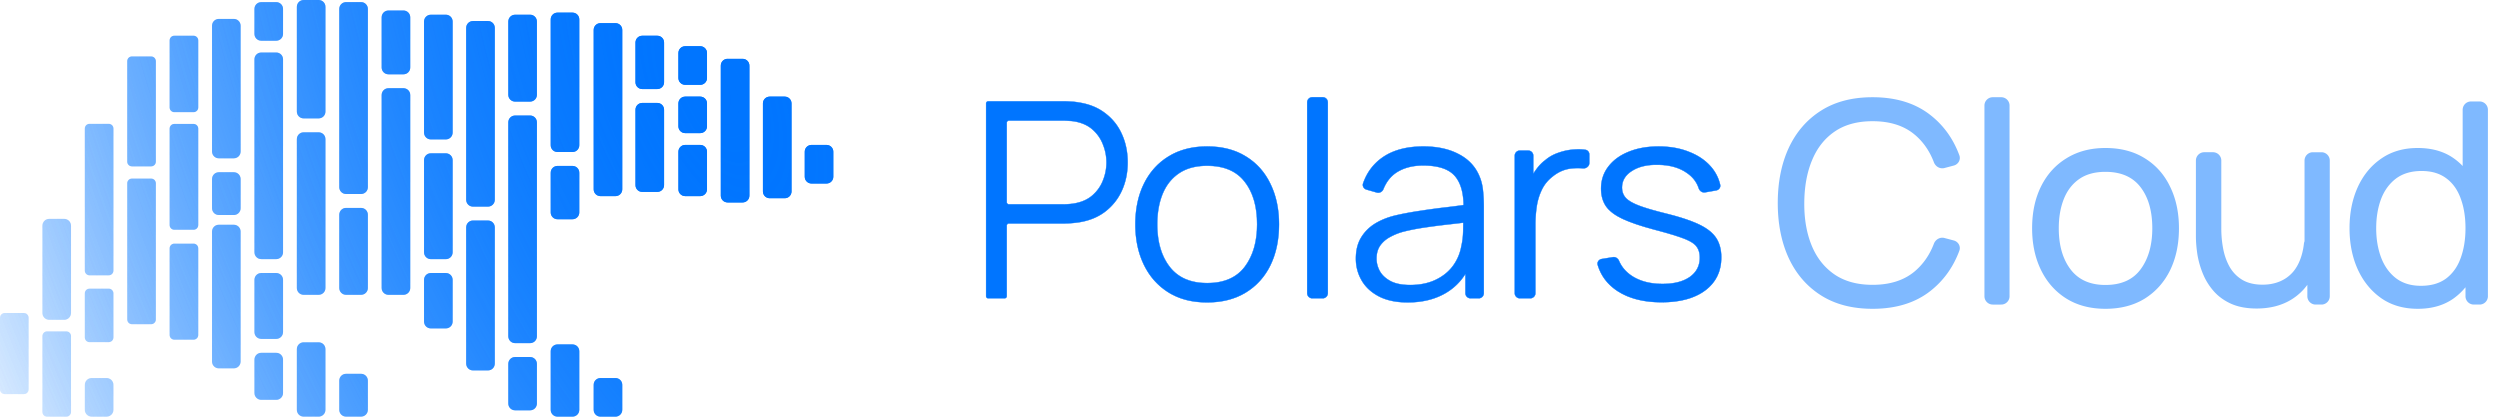
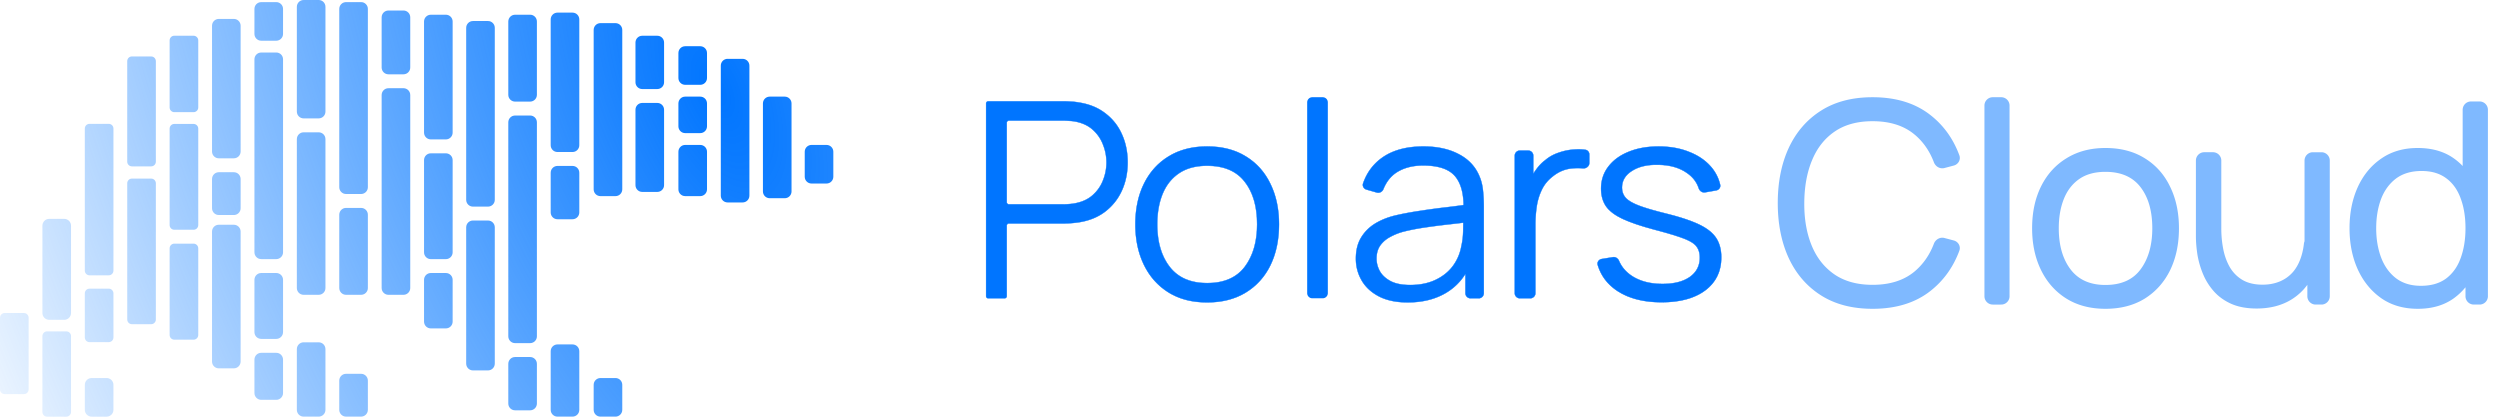
<svg xmlns="http://www.w3.org/2000/svg" width="2544" height="424" viewBox="0 0 2544 424" fill="none">
  <path d="M1228.36 307.71q-23.01 0-39.3-10.161c-10.86-6.774-19.2-16.146-25.01-28.115-5.81-11.97-8.72-25.703-8.72-41.199 0-15.774 2.96-29.599 8.86-41.477 5.91-11.876 14.29-21.11 25.15-27.697 10.96-6.681 23.96-10.021 39.02-10.021 15.43 0 28.58 3.387 39.44 10.161 10.95 6.681 19.29 16.006 25.01 27.975 5.81 11.877 8.71 25.563 8.71 41.059 0 15.774-2.9 29.646-8.71 41.617-5.81 11.876-14.2 21.155-25.15 27.836q-16.44 10.021-39.3 10.022m0-19.626c17.14 0 29.91-5.52 38.29-16.563 8.39-11.134 12.58-25.563 12.58-43.286q0-27.28-12.72-43.425c-8.38-10.764-21.1-16.146-38.15-16.146-11.53 0-21.06 2.553-28.58 7.655-7.44 5.012-13.01 12.018-16.72 21.018-3.62 8.908-5.44 19.207-5.44 30.898q0 27.142 12.87 43.565c8.57 10.857 21.19 16.284 37.87 16.284m107.05 15.451a5.22 5.22 0 0 1-5.22-5.22V104.153c0-2.883 2.34-5.22 5.22-5.22h10.57c2.88 0 5.22 2.337 5.22 5.22v194.162c0 2.882-2.34 5.22-5.22 5.22zm97.07 4.175c-11.63 0-21.39-2.041-29.3-6.124-7.81-4.084-13.67-9.512-17.57-16.285-3.91-6.774-5.86-14.15-5.86-22.13 0-8.166 1.66-15.125 5-20.878q5.145-8.768 13.86-14.336 8.865-5.567 20.43-8.49c7.82-1.856 16.44-3.48 25.87-4.872a667 667 0 0 1 27.87-3.758c6.47-.787 12.36-1.552 17.69-2.294 1.37-.191 2.04 1.658.85 2.372-.86.511-1.95-.119-1.95-1.114-.04-13.692-3.01-23.925-8.88-30.698-6.19-7.144-16.96-10.717-32.29-10.717-10.57 0-19.53 2.319-26.87 6.959q-9 5.773-13.59 17.1c-1.07 2.657-3.92 4.256-6.68 3.467l-10.55-3.017c-2.72-.781-4.35-3.607-3.42-6.287 3.86-11.123 10.47-19.934 19.81-26.433 10.67-7.423 24.54-11.135 41.58-11.135 14.11 0 26.06 2.598 35.87 7.793 9.91 5.104 16.92 12.528 21.01 22.27 1.9 4.362 3.15 9.234 3.71 14.614.58 5.382.86 10.857.86 16.425v88.173c0 2.882-2.33 5.22-5.21 5.22h-8.28a5.225 5.225 0 0 1-5.23-5.22v-28.982c0-1.679 1.71-2.819 3.26-2.183 1.2.493 1.78 1.868 1.26 3.057q-7.89 17.758-23.52 27.342c-11.05 6.774-24.29 10.161-39.73 10.161m2.43-17.677c9.81 0 18.39-1.717 25.73-5.15 7.33-3.433 13.24-8.118 17.71-14.057 4.48-6.032 7.39-12.805 8.72-20.321q1.71-7.237 1.86-15.868c.06-4.094.1-7.461.13-10.099.01-1.368 1.46-2.256 2.67-1.64 1.63.816 1.2 3.223-.59 3.446-5.46.677-11.24 1.354-17.36 2.031-8.29.927-16.48 1.994-24.58 3.201q-12.015 1.809-21.72 4.315a60 60 0 0 0-12.72 5.149c-4.1 2.134-7.48 5.012-10.15 8.63-2.57 3.619-3.86 8.119-3.86 13.501 0 4.36 1.1 8.582 3.29 12.665q3.435 6.125 10.86 10.161 7.575 4.036 20.01 4.036m111.73 13.502a5.22 5.22 0 0 1-5.22-5.22v-139.88c0-2.883 2.34-5.22 5.22-5.22h8.42c2.89 0 5.22 2.337 5.22 5.22v25.939c0 1.652-2.08 2.373-3.1 1.074a1.7 1.7 0 0 1-.25-1.696 51.4 51.4 0 0 1 6.36-11.33c2.75-3.804 5.76-6.912 9-9.325 4-3.433 8.66-6.03 14.01-7.794q7.995-2.784 16.14-3.201c3.86-.265 7.47-.153 10.85.333 2.38.342 4.02 2.464 4.02 4.861v8.457c0 3.391-3.2 5.882-6.58 5.552-3.74-.368-7.7-.32-11.87.144-6.66.742-12.8 3.339-18.43 7.794-5.14 3.897-9 8.582-11.57 14.057-2.58 5.382-4.29 11.134-5.15 17.258a127 127 0 0 0-1.28 17.955v69.802c0 2.882-2.34 5.22-5.22 5.22zm144.06 4.035q-27.135 0-44.73-11.413-15.12-9.898-20.13-26.496c-.86-2.825 1.12-5.629 4.03-6.103l11.45-1.858c2.64-.43 5.14 1.237 6.17 3.706 2.75 6.484 7.42 11.817 14.07 15.997 8.18 5.012 18.29 7.516 30.28 7.516 11.72 0 20.96-2.366 27.73-7.097 6.76-4.826 10.15-11.368 10.15-19.626 0-4.639-1.1-8.397-3.29-11.274-2.09-2.97-6.43-5.706-13-8.212-6.58-2.505-16.38-5.473-29.44-8.908-14.01-3.711-24.96-7.423-32.88-11.134q-11.85-5.568-16.86-12.805c-3.33-4.918-5-10.902-5-17.955 0-8.536 2.49-16.006 7.43-22.408q7.44-9.743 20.58-15.033c8.76-3.618 18.97-5.427 30.58-5.427 11.62 0 22.01 1.856 31.15 5.567 9.25 3.619 16.68 8.722 22.31 15.31 4.55 5.334 7.59 11.364 9.14 18.096.64 2.702-1.28 5.245-4.01 5.724l-11.37 1.991c-2.86.502-5.54-1.46-6.45-4.218q-3.21-9.644-12.33-15.746c-7.52-5.197-17.1-7.888-28.72-8.073-10.95-.279-19.87 1.762-26.72 6.124q-10.29 6.403-10.29 17.119c0 3.99 1.24 7.423 3.71 10.299 2.48 2.785 6.96 5.429 13.43 7.935 6.57 2.504 15.91 5.242 28.01 8.211 14.21 3.526 25.34 7.238 33.44 11.134 8.1 3.898 13.87 8.49 17.3 13.78 3.42 5.289 5.15 11.83 5.15 19.625 0 14.197-5.44 25.377-16.3 33.544-10.77 8.073-25.62 12.108-44.59 12.108m-685.03-4.034c-1.22 0-2.2-.96-2.2-2.141V105.252c0-1.183.98-2.142 2.2-2.142h77.25q3 0 6.72.279 3.855.138 7.71.835 16.155 2.366 27.3 10.995c7.53 5.66 13.19 12.805 17.01 21.435 3.9 8.63 5.86 18.187 5.86 28.672 0 10.392-1.96 19.903-5.86 28.532-3.91 8.63-9.63 15.821-17.15 21.574-7.43 5.66-16.48 9.278-27.16 10.857q-3.855.556-7.71.834-3.72.279-6.72.278h-56.25c-1.21 0-2.2.96-2.2 2.141v71.853c0 1.181-.98 2.141-2.19 2.141zm18.8-97.762c0 1.183.99 2.141 2.2 2.141h55.68c1.71 0 3.72-.091 6-.278q3.435-.278 6.72-.974c7.05-1.484 12.81-4.315 17.29-8.49 4.57-4.176 7.96-9.14 10.15-14.893a48.3 48.3 0 0 0 3.43-17.954c0-6.217-1.15-12.203-3.43-17.955-2.19-5.845-5.58-10.857-10.15-15.032-4.48-4.176-10.24-7.006-17.29-8.49a40 40 0 0 0-6.72-.835c-2.28-.186-4.29-.279-6-.279h-55.68c-1.21 0-2.2.959-2.2 2.142z" fill="#0075FF" />
  <mask id="a" style="mask-type:luminance" maskUnits="userSpaceOnUse" x="989" y="84" width="778" height="227">
    <path d="M1766.67 84.8H989.333v226.133h777.337z" fill="#fff" />
    <path d="M1228.36 307.709q-23.01 0-39.3-10.16c-10.86-6.774-19.2-16.146-25.01-28.115-5.81-11.97-8.72-25.703-8.72-41.199 0-15.774 2.96-29.6 8.86-41.477 5.91-11.876 14.29-21.11 25.15-27.697 10.96-6.681 23.96-10.021 39.02-10.021 15.43 0 28.58 3.387 39.44 10.161 10.95 6.68 19.29 16.006 25.01 27.975 5.81 11.876 8.71 25.563 8.71 41.059 0 15.774-2.9 29.646-8.71 41.617-5.81 11.876-14.2 21.155-25.15 27.836q-16.44 10.02-39.3 10.021m0-19.625c17.14 0 29.91-5.521 38.29-16.563 8.39-11.134 12.58-25.563 12.58-43.286q0-27.28-12.72-43.425c-8.38-10.764-21.1-16.146-38.15-16.146-11.53 0-21.06 2.553-28.58 7.655-7.44 5.012-13.01 12.017-16.72 21.018-3.62 8.908-5.44 19.207-5.44 30.898q0 27.142 12.87 43.564c8.57 10.858 21.19 16.285 37.87 16.285m107.05 15.45a5.22 5.22 0 0 1-5.22-5.219V104.153c0-2.883 2.34-5.22 5.22-5.22h10.57c2.88 0 5.22 2.337 5.22 5.22v194.162a5.22 5.22 0 0 1-5.22 5.219zm97.07 4.175c-11.63 0-21.39-2.04-29.3-6.124-7.81-4.083-13.67-9.511-17.57-16.284-3.91-6.774-5.86-14.15-5.86-22.13 0-8.166 1.66-15.125 5-20.878q5.145-8.768 13.86-14.337 8.865-5.566 20.43-8.489c7.82-1.856 16.44-3.48 25.87-4.872a667 667 0 0 1 27.87-3.758c6.47-.787 12.36-1.552 17.69-2.294 1.37-.191 2.04 1.658.85 2.371-.86.512-1.95-.118-1.95-1.113-.04-13.693-3.01-23.925-8.88-30.698-6.19-7.144-16.96-10.717-32.29-10.717-10.57 0-19.53 2.319-26.87 6.959q-9 5.773-13.59 17.1c-1.07 2.657-3.92 4.256-6.68 3.467l-10.55-3.018c-2.72-.78-4.35-3.606-3.42-6.286 3.86-11.123 10.47-19.934 19.81-26.434 10.67-7.422 24.54-11.134 41.58-11.134 14.11 0 26.06 2.598 35.87 7.793 9.91 5.104 16.92 12.528 21.01 22.27 1.9 4.362 3.15 9.233 3.71 14.614.58 5.382.86 10.857.86 16.424v88.174a5.213 5.213 0 0 1-5.21 5.219h-8.28a5.224 5.224 0 0 1-5.23-5.219v-28.982c0-1.679 1.71-2.819 3.26-2.183 1.2.493 1.78 1.868 1.26 3.057q-7.89 17.758-23.52 27.342c-11.05 6.774-24.29 10.16-39.73 10.16m2.43-17.676c9.81 0 18.39-1.717 25.73-5.15 7.33-3.433 13.24-8.118 17.71-14.057 4.48-6.032 7.39-12.805 8.72-20.321q1.71-7.237 1.86-15.868c.06-4.094.1-7.461.13-10.099.01-1.368 1.46-2.256 2.67-1.64 1.63.816 1.2 3.223-.59 3.446-5.46.677-11.24 1.354-17.36 2.031-8.29.927-16.48 1.994-24.58 3.201q-12.015 1.809-21.72 4.315a60 60 0 0 0-12.72 5.149c-4.1 2.134-7.48 5.011-10.15 8.63-2.57 3.619-3.86 8.119-3.86 13.501 0 4.36 1.1 8.582 3.29 12.665q3.435 6.124 10.86 10.16 7.575 4.037 20.01 4.037m111.73 13.502a5.22 5.22 0 0 1-5.22-5.22v-139.88c0-2.883 2.34-5.22 5.22-5.22h8.42c2.89 0 5.22 2.337 5.22 5.22v25.939c0 1.652-2.08 2.373-3.1 1.074a1.7 1.7 0 0 1-.25-1.696 51.4 51.4 0 0 1 6.36-11.33c2.75-3.804 5.76-6.912 9-9.325 4-3.433 8.66-6.03 14.01-7.794q7.995-2.784 16.14-3.201c3.86-.265 7.47-.153 10.85.333 2.38.342 4.02 2.464 4.02 4.861v8.457c0 3.391-3.2 5.882-6.58 5.552-3.74-.368-7.7-.32-11.87.144-6.66.742-12.8 3.339-18.43 7.794-5.14 3.897-9 8.582-11.57 14.057-2.58 5.382-4.29 11.134-5.15 17.258a127 127 0 0 0-1.28 17.955v69.802c0 2.882-2.34 5.22-5.22 5.22zm144.06 4.035q-27.135 0-44.73-11.413-15.12-9.898-20.13-26.496c-.86-2.825 1.12-5.629 4.03-6.103l11.45-1.858c2.64-.43 5.14 1.236 6.17 3.706 2.75 6.484 7.42 11.816 14.07 15.997 8.18 5.012 18.29 7.516 30.28 7.516 11.72 0 20.96-2.366 27.73-7.098 6.76-4.825 10.15-11.367 10.15-19.625 0-4.639-1.1-8.397-3.29-11.274-2.09-2.97-6.43-5.706-13-8.212-6.58-2.506-16.38-5.474-29.44-8.908-14.01-3.711-24.96-7.423-32.88-11.134q-11.85-5.568-16.86-12.805c-3.33-4.918-5-10.902-5-17.955 0-8.537 2.49-16.006 7.43-22.408q7.44-9.743 20.58-15.033c8.76-3.618 18.97-5.427 30.58-5.427 11.62 0 22.01 1.856 31.15 5.567 9.25 3.618 16.68 8.722 22.31 15.31 4.55 5.333 7.59 11.364 9.14 18.096.64 2.702-1.28 5.245-4.01 5.724l-11.37 1.991c-2.86.502-5.54-1.46-6.45-4.219q-3.21-9.643-12.33-15.746c-7.52-5.196-17.1-7.887-28.72-8.072-10.95-.279-19.87 1.762-26.72 6.123q-10.29 6.404-10.29 17.12c0 3.99 1.24 7.423 3.71 10.299 2.48 2.784 6.96 5.429 13.43 7.935 6.57 2.504 15.91 5.242 28.01 8.211 14.21 3.526 25.34 7.238 33.44 11.134 8.1 3.898 13.87 8.49 17.3 13.78 3.42 5.289 5.15 11.83 5.15 19.624 0 14.197-5.44 25.378-16.3 33.545-10.77 8.072-25.62 12.108-44.59 12.108m-685.03-4.034c-1.22 0-2.2-.96-2.2-2.141V105.252c0-1.183.98-2.142 2.2-2.142h77.25q3 0 6.72.279 3.855.138 7.71.835 16.155 2.366 27.3 10.995c7.53 5.66 13.19 12.805 17.01 21.435 3.9 8.63 5.86 18.187 5.86 28.672 0 10.392-1.96 19.903-5.86 28.532-3.91 8.63-9.63 15.821-17.15 21.574-7.43 5.66-16.48 9.278-27.16 10.857q-3.855.556-7.71.834-3.72.279-6.72.278h-56.25c-1.21 0-2.2.96-2.2 2.141v71.853c0 1.181-.98 2.141-2.19 2.141zm18.8-97.762c0 1.183.99 2.141 2.2 2.141h55.68c1.71 0 3.72-.091 6-.278q3.435-.278 6.72-.974c7.05-1.484 12.81-4.315 17.29-8.49 4.57-4.176 7.96-9.14 10.15-14.893a48.3 48.3 0 0 0 3.43-17.954c0-6.217-1.15-12.203-3.43-17.955-2.19-5.845-5.58-10.857-10.15-15.032-4.48-4.176-10.24-7.006-17.29-8.49a40 40 0 0 0-6.72-.835c-2.28-.186-4.29-.279-6-.279h-55.68c-1.21 0-2.2.959-2.2 2.142z" fill="#000" />
  </mask>
  <g mask="url(#a)">
    <path d="M1228.36 307.709q-23.01 0-39.3-10.16c-10.86-6.774-19.2-16.146-25.01-28.115-5.81-11.97-8.72-25.703-8.72-41.199 0-15.774 2.96-29.6 8.86-41.477 5.91-11.876 14.29-21.11 25.15-27.697 10.96-6.681 23.96-10.021 39.02-10.021 15.43 0 28.58 3.387 39.44 10.161 10.95 6.68 19.29 16.006 25.01 27.975 5.81 11.876 8.71 25.563 8.71 41.059 0 15.774-2.9 29.646-8.71 41.617-5.81 11.876-14.2 21.155-25.15 27.836q-16.44 10.02-39.3 10.021Zm0-19.625c17.14 0 29.91-5.521 38.29-16.563 8.39-11.134 12.58-25.563 12.58-43.286q0-27.28-12.72-43.425c-8.38-10.764-21.1-16.146-38.15-16.146-11.53 0-21.06 2.553-28.58 7.655-7.44 5.012-13.01 12.017-16.72 21.018-3.62 8.908-5.44 19.207-5.44 30.898q0 27.142 12.87 43.564c8.57 10.858 21.19 16.285 37.87 16.285Z" stroke="#0075FF" stroke-width=".369" stroke-linejoin="round" />
  </g>
  <mask id="b" style="mask-type:luminance" maskUnits="userSpaceOnUse" x="989" y="84" width="778" height="227">
-     <path d="M1766.67 84.8H989.333v226.133h777.337z" fill="#fff" />
-     <path d="M1228.36 307.709q-23.01 0-39.3-10.16c-10.86-6.774-19.2-16.146-25.01-28.115-5.81-11.97-8.72-25.703-8.72-41.199 0-15.774 2.96-29.6 8.86-41.477 5.91-11.876 14.29-21.11 25.15-27.697 10.96-6.681 23.96-10.021 39.02-10.021 15.43 0 28.58 3.387 39.44 10.161 10.95 6.68 19.29 16.006 25.01 27.975 5.81 11.876 8.71 25.563 8.71 41.059 0 15.774-2.9 29.646-8.71 41.617-5.81 11.876-14.2 21.155-25.15 27.836q-16.44 10.02-39.3 10.021m0-19.625c17.14 0 29.91-5.521 38.29-16.563 8.39-11.134 12.58-25.563 12.58-43.286q0-27.28-12.72-43.425c-8.38-10.764-21.1-16.146-38.15-16.146-11.53 0-21.06 2.553-28.58 7.655-7.44 5.012-13.01 12.017-16.72 21.018-3.62 8.908-5.44 19.207-5.44 30.898q0 27.142 12.87 43.564c8.57 10.858 21.19 16.285 37.87 16.285m107.05 15.45a5.22 5.22 0 0 1-5.22-5.219V104.153c0-2.883 2.34-5.22 5.22-5.22h10.57c2.88 0 5.22 2.337 5.22 5.22v194.162a5.22 5.22 0 0 1-5.22 5.219zm97.07 4.175c-11.63 0-21.39-2.04-29.3-6.124-7.81-4.083-13.67-9.511-17.57-16.284-3.91-6.774-5.86-14.15-5.86-22.13 0-8.166 1.66-15.125 5-20.878q5.145-8.768 13.86-14.337 8.865-5.566 20.43-8.489c7.82-1.856 16.44-3.48 25.87-4.872a667 667 0 0 1 27.87-3.758c6.47-.787 12.36-1.552 17.69-2.294 1.37-.191 2.04 1.658.85 2.371-.86.512-1.95-.118-1.95-1.113-.04-13.693-3.01-23.925-8.88-30.698-6.19-7.144-16.96-10.717-32.29-10.717-10.57 0-19.53 2.319-26.87 6.959q-9 5.773-13.59 17.1c-1.07 2.657-3.92 4.256-6.68 3.467l-10.55-3.018c-2.72-.78-4.35-3.606-3.42-6.286 3.86-11.123 10.47-19.934 19.81-26.434 10.67-7.422 24.54-11.134 41.58-11.134 14.11 0 26.06 2.598 35.87 7.793 9.91 5.104 16.92 12.528 21.01 22.27 1.9 4.362 3.15 9.233 3.71 14.614.58 5.382.86 10.857.86 16.424v88.174a5.213 5.213 0 0 1-5.21 5.219h-8.28a5.224 5.224 0 0 1-5.23-5.219v-28.982c0-1.679 1.71-2.819 3.26-2.183 1.2.493 1.78 1.868 1.26 3.057q-7.89 17.758-23.52 27.342c-11.05 6.774-24.29 10.16-39.73 10.16m2.43-17.676c9.81 0 18.39-1.717 25.73-5.15 7.33-3.433 13.24-8.118 17.71-14.057 4.48-6.032 7.39-12.805 8.72-20.321q1.71-7.237 1.86-15.868c.06-4.094.1-7.461.13-10.099.01-1.368 1.46-2.256 2.67-1.64 1.63.816 1.2 3.223-.59 3.446-5.46.677-11.24 1.354-17.36 2.031-8.29.927-16.48 1.994-24.58 3.201q-12.015 1.809-21.72 4.315a60 60 0 0 0-12.72 5.149c-4.1 2.134-7.48 5.011-10.15 8.63-2.57 3.619-3.86 8.119-3.86 13.501 0 4.36 1.1 8.582 3.29 12.665q3.435 6.124 10.86 10.16 7.575 4.037 20.01 4.037m111.73 13.502a5.22 5.22 0 0 1-5.22-5.22v-139.88c0-2.883 2.34-5.22 5.22-5.22h8.42c2.89 0 5.22 2.337 5.22 5.22v25.939c0 1.652-2.08 2.373-3.1 1.074a1.7 1.7 0 0 1-.25-1.696 51.4 51.4 0 0 1 6.36-11.33c2.75-3.804 5.76-6.912 9-9.325 4-3.433 8.66-6.03 14.01-7.794q7.995-2.784 16.14-3.201c3.86-.265 7.47-.153 10.85.333 2.38.342 4.02 2.464 4.02 4.861v8.457c0 3.391-3.2 5.882-6.58 5.552-3.74-.368-7.7-.32-11.87.144-6.66.742-12.8 3.339-18.43 7.794-5.14 3.897-9 8.582-11.57 14.057-2.58 5.382-4.29 11.134-5.15 17.258a127 127 0 0 0-1.28 17.955v69.802c0 2.882-2.34 5.22-5.22 5.22zm144.06 4.035q-27.135 0-44.73-11.413-15.12-9.898-20.13-26.496c-.86-2.825 1.12-5.629 4.03-6.103l11.45-1.858c2.64-.43 5.14 1.236 6.17 3.706 2.75 6.484 7.42 11.816 14.07 15.997 8.18 5.012 18.29 7.516 30.28 7.516 11.72 0 20.96-2.366 27.73-7.098 6.76-4.825 10.15-11.367 10.15-19.625 0-4.639-1.1-8.397-3.29-11.274-2.09-2.97-6.43-5.706-13-8.212-6.58-2.506-16.38-5.474-29.44-8.908-14.01-3.711-24.96-7.423-32.88-11.134q-11.85-5.568-16.86-12.805c-3.33-4.918-5-10.902-5-17.955 0-8.537 2.49-16.006 7.43-22.408q7.44-9.743 20.58-15.033c8.76-3.618 18.97-5.427 30.58-5.427 11.62 0 22.01 1.856 31.15 5.567 9.25 3.618 16.68 8.722 22.31 15.31 4.55 5.333 7.59 11.364 9.14 18.096.64 2.702-1.28 5.245-4.01 5.724l-11.37 1.991c-2.86.502-5.54-1.46-6.45-4.219q-3.21-9.643-12.33-15.746c-7.52-5.196-17.1-7.887-28.72-8.072-10.95-.279-19.87 1.762-26.72 6.123q-10.29 6.404-10.29 17.12c0 3.99 1.24 7.423 3.71 10.299 2.48 2.784 6.96 5.429 13.43 7.935 6.57 2.504 15.91 5.242 28.01 8.211 14.21 3.526 25.34 7.238 33.44 11.134 8.1 3.898 13.87 8.49 17.3 13.78 3.42 5.289 5.15 11.83 5.15 19.624 0 14.197-5.44 25.378-16.3 33.545-10.77 8.072-25.62 12.108-44.59 12.108m-685.03-4.034c-1.22 0-2.2-.96-2.2-2.141V105.252c0-1.183.98-2.142 2.2-2.142h77.25q3 0 6.72.279 3.855.138 7.71.835 16.155 2.366 27.3 10.995c7.53 5.66 13.19 12.805 17.01 21.435 3.9 8.63 5.86 18.187 5.86 28.672 0 10.392-1.96 19.903-5.86 28.532-3.91 8.63-9.63 15.821-17.15 21.574-7.43 5.66-16.48 9.278-27.16 10.857q-3.855.556-7.71.834-3.72.279-6.72.278h-56.25c-1.21 0-2.2.96-2.2 2.141v71.853c0 1.181-.98 2.141-2.19 2.141zm18.8-97.762c0 1.183.99 2.141 2.2 2.141h55.68c1.71 0 3.72-.091 6-.278q3.435-.278 6.72-.974c7.05-1.484 12.81-4.315 17.29-8.49 4.57-4.176 7.96-9.14 10.15-14.893a48.3 48.3 0 0 0 3.43-17.954c0-6.217-1.15-12.203-3.43-17.955-2.19-5.845-5.58-10.857-10.15-15.032-4.48-4.176-10.24-7.006-17.29-8.49a40 40 0 0 0-6.72-.835c-2.28-.186-4.29-.279-6-.279h-55.68c-1.21 0-2.2.959-2.2 2.142z" fill="#000" />
-   </mask>
+     </mask>
  <g mask="url(#b)">
    <path d="M1335.41 303.534a5.22 5.22 0 0 1-5.22-5.219V104.153c0-2.883 2.34-5.22 5.22-5.22h10.57c2.88 0 5.22 2.337 5.22 5.22v194.162a5.22 5.22 0 0 1-5.22 5.219z" stroke="#0075FF" stroke-width=".369" stroke-linejoin="round" />
  </g>
  <mask id="c" style="mask-type:luminance" maskUnits="userSpaceOnUse" x="989" y="84" width="778" height="227">
    <path d="M1766.67 84.8H989.333v226.133h777.337z" fill="#fff" />
    <path d="M1228.36 307.709q-23.01 0-39.3-10.16c-10.86-6.774-19.2-16.146-25.01-28.115-5.81-11.97-8.72-25.703-8.72-41.199 0-15.774 2.96-29.6 8.86-41.477 5.91-11.876 14.29-21.11 25.15-27.697 10.96-6.681 23.96-10.021 39.02-10.021 15.43 0 28.58 3.387 39.44 10.161 10.95 6.68 19.29 16.006 25.01 27.975 5.81 11.876 8.71 25.563 8.71 41.059 0 15.774-2.9 29.646-8.71 41.617-5.81 11.876-14.2 21.155-25.15 27.836q-16.44 10.02-39.3 10.021m0-19.625c17.14 0 29.91-5.521 38.29-16.563 8.39-11.134 12.58-25.563 12.58-43.286q0-27.28-12.72-43.425c-8.38-10.764-21.1-16.146-38.15-16.146-11.53 0-21.06 2.553-28.58 7.655-7.44 5.012-13.01 12.017-16.72 21.018-3.62 8.908-5.44 19.207-5.44 30.898q0 27.142 12.87 43.564c8.57 10.858 21.19 16.285 37.87 16.285m107.05 15.45a5.22 5.22 0 0 1-5.22-5.219V104.153c0-2.883 2.34-5.22 5.22-5.22h10.57c2.88 0 5.22 2.337 5.22 5.22v194.162a5.22 5.22 0 0 1-5.22 5.219zm97.07 4.175c-11.63 0-21.39-2.04-29.3-6.124-7.81-4.083-13.67-9.511-17.57-16.284-3.91-6.774-5.86-14.15-5.86-22.13 0-8.166 1.66-15.125 5-20.878q5.145-8.768 13.86-14.337 8.865-5.566 20.43-8.489c7.82-1.856 16.44-3.48 25.87-4.872a667 667 0 0 1 27.87-3.758c6.47-.787 12.36-1.552 17.69-2.294 1.37-.191 2.04 1.658.85 2.371-.86.512-1.95-.118-1.95-1.113-.04-13.693-3.01-23.925-8.88-30.698-6.19-7.144-16.96-10.717-32.29-10.717-10.57 0-19.53 2.319-26.87 6.959q-9 5.773-13.59 17.1c-1.07 2.657-3.92 4.256-6.68 3.467l-10.55-3.018c-2.72-.78-4.35-3.606-3.42-6.286 3.86-11.123 10.47-19.934 19.81-26.434 10.67-7.422 24.54-11.134 41.58-11.134 14.11 0 26.06 2.598 35.87 7.793 9.91 5.104 16.92 12.528 21.01 22.27 1.9 4.362 3.15 9.233 3.71 14.614.58 5.382.86 10.857.86 16.424v88.174a5.213 5.213 0 0 1-5.21 5.219h-8.28a5.224 5.224 0 0 1-5.23-5.219v-28.982c0-1.679 1.71-2.819 3.26-2.183 1.2.493 1.78 1.868 1.26 3.057q-7.89 17.758-23.52 27.342c-11.05 6.774-24.29 10.16-39.73 10.16m2.43-17.676c9.81 0 18.39-1.717 25.73-5.15 7.33-3.433 13.24-8.118 17.71-14.057 4.48-6.032 7.39-12.805 8.72-20.321q1.71-7.237 1.86-15.868c.06-4.094.1-7.461.13-10.099.01-1.368 1.46-2.256 2.67-1.64 1.63.816 1.2 3.223-.59 3.446-5.46.677-11.24 1.354-17.36 2.031-8.29.927-16.48 1.994-24.58 3.201q-12.015 1.809-21.72 4.315a60 60 0 0 0-12.72 5.149c-4.1 2.134-7.48 5.011-10.15 8.63-2.57 3.619-3.86 8.119-3.86 13.501 0 4.36 1.1 8.582 3.29 12.665q3.435 6.124 10.86 10.16 7.575 4.037 20.01 4.037m111.73 13.502a5.22 5.22 0 0 1-5.22-5.22v-139.88c0-2.883 2.34-5.22 5.22-5.22h8.42c2.89 0 5.22 2.337 5.22 5.22v25.939c0 1.652-2.08 2.373-3.1 1.074a1.7 1.7 0 0 1-.25-1.696 51.4 51.4 0 0 1 6.36-11.33c2.75-3.804 5.76-6.912 9-9.325 4-3.433 8.66-6.03 14.01-7.794q7.995-2.784 16.14-3.201c3.86-.265 7.47-.153 10.85.333 2.38.342 4.02 2.464 4.02 4.861v8.457c0 3.391-3.2 5.882-6.58 5.552-3.74-.368-7.7-.32-11.87.144-6.66.742-12.8 3.339-18.43 7.794-5.14 3.897-9 8.582-11.57 14.057-2.58 5.382-4.29 11.134-5.15 17.258a127 127 0 0 0-1.28 17.955v69.802c0 2.882-2.34 5.22-5.22 5.22zm144.06 4.035q-27.135 0-44.73-11.413-15.12-9.898-20.13-26.496c-.86-2.825 1.12-5.629 4.03-6.103l11.45-1.858c2.64-.43 5.14 1.236 6.17 3.706 2.75 6.484 7.42 11.816 14.07 15.997 8.18 5.012 18.29 7.516 30.28 7.516 11.72 0 20.96-2.366 27.73-7.098 6.76-4.825 10.15-11.367 10.15-19.625 0-4.639-1.1-8.397-3.29-11.274-2.09-2.97-6.43-5.706-13-8.212-6.58-2.506-16.38-5.474-29.44-8.908-14.01-3.711-24.96-7.423-32.88-11.134q-11.85-5.568-16.86-12.805c-3.33-4.918-5-10.902-5-17.955 0-8.537 2.49-16.006 7.43-22.408q7.44-9.743 20.58-15.033c8.76-3.618 18.97-5.427 30.58-5.427 11.62 0 22.01 1.856 31.15 5.567 9.25 3.618 16.68 8.722 22.31 15.31 4.55 5.333 7.59 11.364 9.14 18.096.64 2.702-1.28 5.245-4.01 5.724l-11.37 1.991c-2.86.502-5.54-1.46-6.45-4.219q-3.21-9.643-12.33-15.746c-7.52-5.196-17.1-7.887-28.72-8.072-10.95-.279-19.87 1.762-26.72 6.123q-10.29 6.404-10.29 17.12c0 3.99 1.24 7.423 3.71 10.299 2.48 2.784 6.96 5.429 13.43 7.935 6.57 2.504 15.91 5.242 28.01 8.211 14.21 3.526 25.34 7.238 33.44 11.134 8.1 3.898 13.87 8.49 17.3 13.78 3.42 5.289 5.15 11.83 5.15 19.624 0 14.197-5.44 25.378-16.3 33.545-10.77 8.072-25.62 12.108-44.59 12.108m-685.03-4.034c-1.22 0-2.2-.96-2.2-2.141V105.252c0-1.183.98-2.142 2.2-2.142h77.25q3 0 6.72.279 3.855.138 7.71.835 16.155 2.366 27.3 10.995c7.53 5.66 13.19 12.805 17.01 21.435 3.9 8.63 5.86 18.187 5.86 28.672 0 10.392-1.96 19.903-5.86 28.532-3.91 8.63-9.63 15.821-17.15 21.574-7.43 5.66-16.48 9.278-27.16 10.857q-3.855.556-7.71.834-3.72.279-6.72.278h-56.25c-1.21 0-2.2.96-2.2 2.141v71.853c0 1.181-.98 2.141-2.19 2.141zm18.8-97.762c0 1.183.99 2.141 2.2 2.141h55.68c1.71 0 3.72-.091 6-.278q3.435-.278 6.72-.974c7.05-1.484 12.81-4.315 17.29-8.49 4.57-4.176 7.96-9.14 10.15-14.893a48.3 48.3 0 0 0 3.43-17.954c0-6.217-1.15-12.203-3.43-17.955-2.19-5.845-5.58-10.857-10.15-15.032-4.48-4.176-10.24-7.006-17.29-8.49a40 40 0 0 0-6.72-.835c-2.28-.186-4.29-.279-6-.279h-55.68c-1.21 0-2.2.959-2.2 2.142z" fill="#000" />
  </mask>
  <g mask="url(#c)">
    <path d="M1432.48 307.709c-11.63 0-21.39-2.04-29.3-6.124-7.81-4.083-13.67-9.511-17.57-16.284-3.91-6.774-5.86-14.15-5.86-22.13 0-8.166 1.66-15.125 5-20.878q5.145-8.768 13.86-14.337 8.865-5.566 20.43-8.489c7.82-1.856 16.44-3.48 25.87-4.872a667 667 0 0 1 27.87-3.758c6.47-.787 12.36-1.552 17.69-2.294 1.37-.191 2.04 1.658.85 2.371-.86.512-1.95-.118-1.95-1.113-.04-13.693-3.01-23.925-8.88-30.698-6.19-7.144-16.96-10.717-32.29-10.717-10.57 0-19.53 2.319-26.87 6.959q-9 5.773-13.59 17.1c-1.07 2.657-3.92 4.256-6.68 3.467l-10.55-3.018c-2.72-.78-4.35-3.606-3.42-6.286 3.86-11.123 10.47-19.934 19.81-26.434 10.67-7.422 24.54-11.134 41.58-11.134 14.11 0 26.06 2.598 35.87 7.793 9.91 5.104 16.92 12.528 21.01 22.27 1.9 4.362 3.15 9.233 3.71 14.614.58 5.382.86 10.857.86 16.424v88.174a5.213 5.213 0 0 1-5.21 5.219h-8.28a5.224 5.224 0 0 1-5.23-5.219v-28.982c0-1.679 1.71-2.819 3.26-2.183 1.2.493 1.78 1.868 1.26 3.057q-7.89 17.758-23.52 27.342c-11.05 6.774-24.29 10.16-39.73 10.16Zm2.43-17.676c9.81 0 18.39-1.717 25.73-5.15 7.33-3.433 13.24-8.118 17.71-14.057 4.48-6.032 7.39-12.805 8.72-20.321q1.71-7.237 1.86-15.868c.06-4.094.1-7.461.13-10.099.01-1.368 1.46-2.256 2.67-1.64 1.63.816 1.2 3.223-.59 3.446-5.46.677-11.24 1.354-17.36 2.031-8.29.927-16.48 1.994-24.58 3.201q-12.015 1.809-21.72 4.315a60 60 0 0 0-12.72 5.149c-4.1 2.134-7.48 5.011-10.15 8.63-2.57 3.619-3.86 8.119-3.86 13.501 0 4.36 1.1 8.582 3.29 12.665q3.435 6.124 10.86 10.16 7.575 4.037 20.01 4.037Z" stroke="#0075FF" stroke-width=".369" stroke-linejoin="round" />
  </g>
  <mask id="d" style="mask-type:luminance" maskUnits="userSpaceOnUse" x="989" y="84" width="778" height="227">
    <path d="M1766.67 84.8H989.333v226.133h777.337z" fill="#fff" />
    <path d="M1228.36 307.709q-23.01 0-39.3-10.16c-10.86-6.774-19.2-16.146-25.01-28.115-5.81-11.97-8.72-25.703-8.72-41.199 0-15.774 2.96-29.6 8.86-41.477 5.91-11.876 14.29-21.11 25.15-27.697 10.96-6.681 23.96-10.021 39.02-10.021 15.43 0 28.58 3.387 39.44 10.161 10.95 6.68 19.29 16.006 25.01 27.975 5.81 11.876 8.71 25.563 8.71 41.059 0 15.774-2.9 29.646-8.71 41.617-5.81 11.876-14.2 21.155-25.15 27.836q-16.44 10.02-39.3 10.021m0-19.625c17.14 0 29.91-5.521 38.29-16.563 8.39-11.134 12.58-25.563 12.58-43.286q0-27.28-12.72-43.425c-8.38-10.764-21.1-16.146-38.15-16.146-11.53 0-21.06 2.553-28.58 7.655-7.44 5.012-13.01 12.017-16.72 21.018-3.62 8.908-5.44 19.207-5.44 30.898q0 27.142 12.87 43.564c8.57 10.858 21.19 16.285 37.87 16.285m107.05 15.45a5.22 5.22 0 0 1-5.22-5.219V104.153c0-2.883 2.34-5.22 5.22-5.22h10.57c2.88 0 5.22 2.337 5.22 5.22v194.162a5.22 5.22 0 0 1-5.22 5.219zm97.07 4.175c-11.63 0-21.39-2.04-29.3-6.124-7.81-4.083-13.67-9.511-17.57-16.284-3.91-6.774-5.86-14.15-5.86-22.13 0-8.166 1.66-15.125 5-20.878q5.145-8.768 13.86-14.337 8.865-5.566 20.43-8.489c7.82-1.856 16.44-3.48 25.87-4.872a667 667 0 0 1 27.87-3.758c6.47-.787 12.36-1.552 17.69-2.294 1.37-.191 2.04 1.658.85 2.371-.86.512-1.95-.118-1.95-1.113-.04-13.693-3.01-23.925-8.88-30.698-6.19-7.144-16.96-10.717-32.29-10.717-10.57 0-19.53 2.319-26.87 6.959q-9 5.773-13.59 17.1c-1.07 2.657-3.92 4.256-6.68 3.467l-10.55-3.018c-2.72-.78-4.35-3.606-3.42-6.286 3.86-11.123 10.47-19.934 19.81-26.434 10.67-7.422 24.54-11.134 41.58-11.134 14.11 0 26.06 2.598 35.87 7.793 9.91 5.104 16.92 12.528 21.01 22.27 1.9 4.362 3.15 9.233 3.71 14.614.58 5.382.86 10.857.86 16.424v88.174a5.213 5.213 0 0 1-5.21 5.219h-8.28a5.224 5.224 0 0 1-5.23-5.219v-28.982c0-1.679 1.71-2.819 3.26-2.183 1.2.493 1.78 1.868 1.26 3.057q-7.89 17.758-23.52 27.342c-11.05 6.774-24.29 10.16-39.73 10.16m2.43-17.676c9.81 0 18.39-1.717 25.73-5.15 7.33-3.433 13.24-8.118 17.71-14.057 4.48-6.032 7.39-12.805 8.72-20.321q1.71-7.237 1.86-15.868c.06-4.094.1-7.461.13-10.099.01-1.368 1.46-2.256 2.67-1.64 1.63.816 1.2 3.223-.59 3.446-5.46.677-11.24 1.354-17.36 2.031-8.29.927-16.48 1.994-24.58 3.201q-12.015 1.809-21.72 4.315a60 60 0 0 0-12.72 5.149c-4.1 2.134-7.48 5.011-10.15 8.63-2.57 3.619-3.86 8.119-3.86 13.501 0 4.36 1.1 8.582 3.29 12.665q3.435 6.124 10.86 10.16 7.575 4.037 20.01 4.037m111.73 13.502a5.22 5.22 0 0 1-5.22-5.22v-139.88c0-2.883 2.34-5.22 5.22-5.22h8.42c2.89 0 5.22 2.337 5.22 5.22v25.939c0 1.652-2.08 2.373-3.1 1.074a1.7 1.7 0 0 1-.25-1.696 51.4 51.4 0 0 1 6.36-11.33c2.75-3.804 5.76-6.912 9-9.325 4-3.433 8.66-6.03 14.01-7.794q7.995-2.784 16.14-3.201c3.86-.265 7.47-.153 10.85.333 2.38.342 4.02 2.464 4.02 4.861v8.457c0 3.391-3.2 5.882-6.58 5.552-3.74-.368-7.7-.32-11.87.144-6.66.742-12.8 3.339-18.43 7.794-5.14 3.897-9 8.582-11.57 14.057-2.58 5.382-4.29 11.134-5.15 17.258a127 127 0 0 0-1.28 17.955v69.802c0 2.882-2.34 5.22-5.22 5.22zm144.06 4.035q-27.135 0-44.73-11.413-15.12-9.898-20.13-26.496c-.86-2.825 1.12-5.629 4.03-6.103l11.45-1.858c2.64-.43 5.14 1.236 6.17 3.706 2.75 6.484 7.42 11.816 14.07 15.997 8.18 5.012 18.29 7.516 30.28 7.516 11.72 0 20.96-2.366 27.73-7.098 6.76-4.825 10.15-11.367 10.15-19.625 0-4.639-1.1-8.397-3.29-11.274-2.09-2.97-6.43-5.706-13-8.212-6.58-2.506-16.38-5.474-29.44-8.908-14.01-3.711-24.96-7.423-32.88-11.134q-11.85-5.568-16.86-12.805c-3.33-4.918-5-10.902-5-17.955 0-8.537 2.49-16.006 7.43-22.408q7.44-9.743 20.58-15.033c8.76-3.618 18.97-5.427 30.58-5.427 11.62 0 22.01 1.856 31.15 5.567 9.25 3.618 16.68 8.722 22.31 15.31 4.55 5.333 7.59 11.364 9.14 18.096.64 2.702-1.28 5.245-4.01 5.724l-11.37 1.991c-2.86.502-5.54-1.46-6.45-4.219q-3.21-9.643-12.33-15.746c-7.52-5.196-17.1-7.887-28.72-8.072-10.95-.279-19.87 1.762-26.72 6.123q-10.29 6.404-10.29 17.12c0 3.99 1.24 7.423 3.71 10.299 2.48 2.784 6.96 5.429 13.43 7.935 6.57 2.504 15.91 5.242 28.01 8.211 14.21 3.526 25.34 7.238 33.44 11.134 8.1 3.898 13.87 8.49 17.3 13.78 3.42 5.289 5.15 11.83 5.15 19.624 0 14.197-5.44 25.378-16.3 33.545-10.77 8.072-25.62 12.108-44.59 12.108m-685.03-4.034c-1.22 0-2.2-.96-2.2-2.141V105.252c0-1.183.98-2.142 2.2-2.142h77.25q3 0 6.72.279 3.855.138 7.71.835 16.155 2.366 27.3 10.995c7.53 5.66 13.19 12.805 17.01 21.435 3.9 8.63 5.86 18.187 5.86 28.672 0 10.392-1.96 19.903-5.86 28.532-3.91 8.63-9.63 15.821-17.15 21.574-7.43 5.66-16.48 9.278-27.16 10.857q-3.855.556-7.71.834-3.72.279-6.72.278h-56.25c-1.21 0-2.2.96-2.2 2.141v71.853c0 1.181-.98 2.141-2.19 2.141zm18.8-97.762c0 1.183.99 2.141 2.2 2.141h55.68c1.71 0 3.72-.091 6-.278q3.435-.278 6.72-.974c7.05-1.484 12.81-4.315 17.29-8.49 4.57-4.176 7.96-9.14 10.15-14.893a48.3 48.3 0 0 0 3.43-17.954c0-6.217-1.15-12.203-3.43-17.955-2.19-5.845-5.58-10.857-10.15-15.032-4.48-4.176-10.24-7.006-17.29-8.49a40 40 0 0 0-6.72-.835c-2.28-.186-4.29-.279-6-.279h-55.68c-1.21 0-2.2.959-2.2 2.142z" fill="#000" />
  </mask>
  <g mask="url(#d)">
    <path d="M1546.64 303.535a5.22 5.22 0 0 1-5.22-5.22v-139.88c0-2.883 2.34-5.22 5.22-5.22h8.42c2.89 0 5.22 2.337 5.22 5.22v25.939c0 1.652-2.08 2.373-3.1 1.074a1.7 1.7 0 0 1-.25-1.696 51.4 51.4 0 0 1 6.36-11.33c2.75-3.804 5.76-6.912 9-9.325 4-3.433 8.66-6.03 14.01-7.794q7.995-2.784 16.14-3.201c3.86-.265 7.47-.153 10.85.333 2.38.342 4.02 2.464 4.02 4.861v8.457c0 3.391-3.2 5.882-6.58 5.552-3.74-.368-7.7-.32-11.87.144-6.66.742-12.8 3.339-18.43 7.794-5.14 3.897-9 8.582-11.57 14.057-2.58 5.382-4.29 11.134-5.15 17.258a127 127 0 0 0-1.28 17.955v69.802c0 2.882-2.34 5.22-5.22 5.22z" stroke="#0075FF" stroke-width=".369" stroke-linejoin="round" />
  </g>
  <mask id="e" style="mask-type:luminance" maskUnits="userSpaceOnUse" x="989" y="84" width="778" height="227">
    <path d="M1766.67 84.8H989.333v226.133h777.337z" fill="#fff" />
    <path d="M1228.36 307.709q-23.01 0-39.3-10.16c-10.86-6.774-19.2-16.146-25.01-28.115-5.81-11.97-8.72-25.703-8.72-41.199 0-15.774 2.96-29.6 8.86-41.477 5.91-11.876 14.29-21.11 25.15-27.697 10.96-6.681 23.96-10.021 39.02-10.021 15.43 0 28.58 3.387 39.44 10.161 10.95 6.68 19.29 16.006 25.01 27.975 5.81 11.876 8.71 25.563 8.71 41.059 0 15.774-2.9 29.646-8.71 41.617-5.81 11.876-14.2 21.155-25.15 27.836q-16.44 10.02-39.3 10.021m0-19.625c17.14 0 29.91-5.521 38.29-16.563 8.39-11.134 12.58-25.563 12.58-43.286q0-27.28-12.72-43.425c-8.38-10.764-21.1-16.146-38.15-16.146-11.53 0-21.06 2.553-28.58 7.655-7.44 5.012-13.01 12.017-16.72 21.018-3.62 8.908-5.44 19.207-5.44 30.898q0 27.142 12.87 43.564c8.57 10.858 21.19 16.285 37.87 16.285m107.05 15.45a5.22 5.22 0 0 1-5.22-5.219V104.153c0-2.883 2.34-5.22 5.22-5.22h10.57c2.88 0 5.22 2.337 5.22 5.22v194.162a5.22 5.22 0 0 1-5.22 5.219zm97.07 4.175c-11.63 0-21.39-2.04-29.3-6.124-7.81-4.083-13.67-9.511-17.57-16.284-3.91-6.774-5.86-14.15-5.86-22.13 0-8.166 1.66-15.125 5-20.878q5.145-8.768 13.86-14.337 8.865-5.566 20.43-8.489c7.82-1.856 16.44-3.48 25.87-4.872a667 667 0 0 1 27.87-3.758c6.47-.787 12.36-1.552 17.69-2.294 1.37-.191 2.04 1.658.85 2.371-.86.512-1.95-.118-1.95-1.113-.04-13.693-3.01-23.925-8.88-30.698-6.19-7.144-16.96-10.717-32.29-10.717-10.57 0-19.53 2.319-26.87 6.959q-9 5.773-13.59 17.1c-1.07 2.657-3.92 4.256-6.68 3.467l-10.55-3.018c-2.72-.78-4.35-3.606-3.42-6.286 3.86-11.123 10.47-19.934 19.81-26.434 10.67-7.422 24.54-11.134 41.58-11.134 14.11 0 26.06 2.598 35.87 7.793 9.91 5.104 16.92 12.528 21.01 22.27 1.9 4.362 3.15 9.233 3.71 14.614.58 5.382.86 10.857.86 16.424v88.174a5.213 5.213 0 0 1-5.21 5.219h-8.28a5.224 5.224 0 0 1-5.23-5.219v-28.982c0-1.679 1.71-2.819 3.26-2.183 1.2.493 1.78 1.868 1.26 3.057q-7.89 17.758-23.52 27.342c-11.05 6.774-24.29 10.16-39.73 10.16m2.43-17.676c9.81 0 18.39-1.717 25.73-5.15 7.33-3.433 13.24-8.118 17.71-14.057 4.48-6.032 7.39-12.805 8.72-20.321q1.71-7.237 1.86-15.868c.06-4.094.1-7.461.13-10.099.01-1.368 1.46-2.256 2.67-1.64 1.63.816 1.2 3.223-.59 3.446-5.46.677-11.24 1.354-17.36 2.031-8.29.927-16.48 1.994-24.58 3.201q-12.015 1.809-21.72 4.315a60 60 0 0 0-12.72 5.149c-4.1 2.134-7.48 5.011-10.15 8.63-2.57 3.619-3.86 8.119-3.86 13.501 0 4.36 1.1 8.582 3.29 12.665q3.435 6.124 10.86 10.16 7.575 4.037 20.01 4.037m111.73 13.502a5.22 5.22 0 0 1-5.22-5.22v-139.88c0-2.883 2.34-5.22 5.22-5.22h8.42c2.89 0 5.22 2.337 5.22 5.22v25.939c0 1.652-2.08 2.373-3.1 1.074a1.7 1.7 0 0 1-.25-1.696 51.4 51.4 0 0 1 6.36-11.33c2.75-3.804 5.76-6.912 9-9.325 4-3.433 8.66-6.03 14.01-7.794q7.995-2.784 16.14-3.201c3.86-.265 7.47-.153 10.85.333 2.38.342 4.02 2.464 4.02 4.861v8.457c0 3.391-3.2 5.882-6.58 5.552-3.74-.368-7.7-.32-11.87.144-6.66.742-12.8 3.339-18.43 7.794-5.14 3.897-9 8.582-11.57 14.057-2.58 5.382-4.29 11.134-5.15 17.258a127 127 0 0 0-1.28 17.955v69.802c0 2.882-2.34 5.22-5.22 5.22zm144.06 4.035q-27.135 0-44.73-11.413-15.12-9.898-20.13-26.496c-.86-2.825 1.12-5.629 4.03-6.103l11.45-1.858c2.64-.43 5.14 1.236 6.17 3.706 2.75 6.484 7.42 11.816 14.07 15.997 8.18 5.012 18.29 7.516 30.28 7.516 11.72 0 20.96-2.366 27.73-7.098 6.76-4.825 10.15-11.367 10.15-19.625 0-4.639-1.1-8.397-3.29-11.274-2.09-2.97-6.43-5.706-13-8.212-6.58-2.506-16.38-5.474-29.44-8.908-14.01-3.711-24.96-7.423-32.88-11.134q-11.85-5.568-16.86-12.805c-3.33-4.918-5-10.902-5-17.955 0-8.537 2.49-16.006 7.43-22.408q7.44-9.743 20.58-15.033c8.76-3.618 18.97-5.427 30.58-5.427 11.62 0 22.01 1.856 31.15 5.567 9.25 3.618 16.68 8.722 22.31 15.31 4.55 5.333 7.59 11.364 9.14 18.096.64 2.702-1.28 5.245-4.01 5.724l-11.37 1.991c-2.86.502-5.54-1.46-6.45-4.219q-3.21-9.643-12.33-15.746c-7.52-5.196-17.1-7.887-28.72-8.072-10.95-.279-19.87 1.762-26.72 6.123q-10.29 6.404-10.29 17.12c0 3.99 1.24 7.423 3.71 10.299 2.48 2.784 6.96 5.429 13.43 7.935 6.57 2.504 15.91 5.242 28.01 8.211 14.21 3.526 25.34 7.238 33.44 11.134 8.1 3.898 13.87 8.49 17.3 13.78 3.42 5.289 5.15 11.83 5.15 19.624 0 14.197-5.44 25.378-16.3 33.545-10.77 8.072-25.62 12.108-44.59 12.108m-685.03-4.034c-1.22 0-2.2-.96-2.2-2.141V105.252c0-1.183.98-2.142 2.2-2.142h77.25q3 0 6.72.279 3.855.138 7.71.835 16.155 2.366 27.3 10.995c7.53 5.66 13.19 12.805 17.01 21.435 3.9 8.63 5.86 18.187 5.86 28.672 0 10.392-1.96 19.903-5.86 28.532-3.91 8.63-9.63 15.821-17.15 21.574-7.43 5.66-16.48 9.278-27.16 10.857q-3.855.556-7.71.834-3.72.279-6.72.278h-56.25c-1.21 0-2.2.96-2.2 2.141v71.853c0 1.181-.98 2.141-2.19 2.141zm18.8-97.762c0 1.183.99 2.141 2.2 2.141h55.68c1.71 0 3.72-.091 6-.278q3.435-.278 6.72-.974c7.05-1.484 12.81-4.315 17.29-8.49 4.57-4.176 7.96-9.14 10.15-14.893a48.3 48.3 0 0 0 3.43-17.954c0-6.217-1.15-12.203-3.43-17.955-2.19-5.845-5.58-10.857-10.15-15.032-4.48-4.176-10.24-7.006-17.29-8.49a40 40 0 0 0-6.72-.835c-2.28-.186-4.29-.279-6-.279h-55.68c-1.21 0-2.2.959-2.2 2.142z" fill="#000" />
  </mask>
  <g mask="url(#e)">
    <path d="M1690.7 307.57q-27.135 0-44.73-11.413-15.12-9.898-20.13-26.496c-.86-2.825 1.12-5.629 4.03-6.103l11.45-1.858c2.64-.43 5.14 1.236 6.17 3.706 2.75 6.484 7.42 11.816 14.07 15.997 8.18 5.012 18.29 7.516 30.28 7.516 11.72 0 20.96-2.366 27.73-7.098 6.76-4.825 10.15-11.367 10.15-19.625 0-4.639-1.1-8.397-3.29-11.274-2.09-2.97-6.43-5.706-13-8.212-6.58-2.506-16.38-5.474-29.44-8.908-14.01-3.711-24.96-7.423-32.88-11.134q-11.85-5.568-16.86-12.805c-3.33-4.918-5-10.902-5-17.955 0-8.537 2.49-16.006 7.43-22.408q7.44-9.743 20.58-15.033c8.76-3.618 18.97-5.427 30.58-5.427 11.62 0 22.01 1.856 31.15 5.567 9.25 3.618 16.68 8.722 22.31 15.31 4.55 5.333 7.59 11.364 9.14 18.096.64 2.702-1.28 5.245-4.01 5.724l-11.37 1.991c-2.86.502-5.54-1.46-6.45-4.219q-3.21-9.643-12.33-15.746c-7.52-5.196-17.1-7.887-28.72-8.072-10.95-.279-19.87 1.762-26.72 6.123q-10.29 6.404-10.29 17.12c0 3.99 1.24 7.423 3.71 10.299 2.48 2.784 6.96 5.429 13.43 7.935 6.57 2.504 15.91 5.242 28.01 8.211 14.21 3.526 25.34 7.238 33.44 11.134 8.1 3.898 13.87 8.49 17.3 13.78 3.42 5.289 5.15 11.83 5.15 19.624 0 14.197-5.44 25.378-16.3 33.545-10.77 8.072-25.62 12.108-44.59 12.108Z" stroke="#0075FF" stroke-width=".369" stroke-linejoin="round" />
  </g>
  <mask id="f" style="mask-type:luminance" maskUnits="userSpaceOnUse" x="989" y="84" width="778" height="227">
    <path d="M1766.67 84.8H989.333v226.133h777.337z" fill="#fff" />
-     <path d="M1228.36 307.709q-23.01 0-39.3-10.16c-10.86-6.774-19.2-16.146-25.01-28.115-5.81-11.97-8.72-25.703-8.72-41.199 0-15.774 2.96-29.6 8.86-41.477 5.91-11.876 14.29-21.11 25.15-27.697 10.96-6.681 23.96-10.021 39.02-10.021 15.43 0 28.58 3.387 39.44 10.161 10.95 6.68 19.29 16.006 25.01 27.975 5.81 11.876 8.71 25.563 8.71 41.059 0 15.774-2.9 29.646-8.71 41.617-5.81 11.876-14.2 21.155-25.15 27.836q-16.44 10.02-39.3 10.021m0-19.625c17.14 0 29.91-5.521 38.29-16.563 8.39-11.134 12.58-25.563 12.58-43.286q0-27.28-12.72-43.425c-8.38-10.764-21.1-16.146-38.15-16.146-11.53 0-21.06 2.553-28.58 7.655-7.44 5.012-13.01 12.017-16.72 21.018-3.62 8.908-5.44 19.207-5.44 30.898q0 27.142 12.87 43.564c8.57 10.858 21.19 16.285 37.87 16.285m107.05 15.45a5.22 5.22 0 0 1-5.22-5.219V104.153c0-2.883 2.34-5.22 5.22-5.22h10.57c2.88 0 5.22 2.337 5.22 5.22v194.162a5.22 5.22 0 0 1-5.22 5.219zm97.07 4.175c-11.63 0-21.39-2.04-29.3-6.124-7.81-4.083-13.67-9.511-17.57-16.284-3.91-6.774-5.86-14.15-5.86-22.13 0-8.166 1.66-15.125 5-20.878q5.145-8.768 13.86-14.337 8.865-5.566 20.43-8.489c7.82-1.856 16.44-3.48 25.87-4.872a667 667 0 0 1 27.87-3.758c6.47-.787 12.36-1.552 17.69-2.294 1.37-.191 2.04 1.658.85 2.371-.86.512-1.95-.118-1.95-1.113-.04-13.693-3.01-23.925-8.88-30.698-6.19-7.144-16.96-10.717-32.29-10.717-10.57 0-19.53 2.319-26.87 6.959q-9 5.773-13.59 17.1c-1.07 2.657-3.92 4.256-6.68 3.467l-10.55-3.018c-2.72-.78-4.35-3.606-3.42-6.286 3.86-11.123 10.47-19.934 19.81-26.434 10.67-7.422 24.54-11.134 41.58-11.134 14.11 0 26.06 2.598 35.87 7.793 9.91 5.104 16.92 12.528 21.01 22.27 1.9 4.362 3.15 9.233 3.71 14.614.58 5.382.86 10.857.86 16.424v88.174a5.213 5.213 0 0 1-5.21 5.219h-8.28a5.224 5.224 0 0 1-5.23-5.219v-28.982c0-1.679 1.71-2.819 3.26-2.183 1.2.493 1.78 1.868 1.26 3.057q-7.89 17.758-23.52 27.342c-11.05 6.774-24.29 10.16-39.73 10.16m2.43-17.676c9.81 0 18.39-1.717 25.73-5.15 7.33-3.433 13.24-8.118 17.71-14.057 4.48-6.032 7.39-12.805 8.72-20.321q1.71-7.237 1.86-15.868c.06-4.094.1-7.461.13-10.099.01-1.368 1.46-2.256 2.67-1.64 1.63.816 1.2 3.223-.59 3.446-5.46.677-11.24 1.354-17.36 2.031-8.29.927-16.48 1.994-24.58 3.201q-12.015 1.809-21.72 4.315a60 60 0 0 0-12.72 5.149c-4.1 2.134-7.48 5.011-10.15 8.63-2.57 3.619-3.86 8.119-3.86 13.501 0 4.36 1.1 8.582 3.29 12.665q3.435 6.124 10.86 10.16 7.575 4.037 20.01 4.037m111.73 13.502a5.22 5.22 0 0 1-5.22-5.22v-139.88c0-2.883 2.34-5.22 5.22-5.22h8.42c2.89 0 5.22 2.337 5.22 5.22v25.939c0 1.652-2.08 2.373-3.1 1.074a1.7 1.7 0 0 1-.25-1.696 51.4 51.4 0 0 1 6.36-11.33c2.75-3.804 5.76-6.912 9-9.325 4-3.433 8.66-6.03 14.01-7.794q7.995-2.784 16.14-3.201c3.86-.265 7.47-.153 10.85.333 2.38.342 4.02 2.464 4.02 4.861v8.457c0 3.391-3.2 5.882-6.58 5.552-3.74-.368-7.7-.32-11.87.144-6.66.742-12.8 3.339-18.43 7.794-5.14 3.897-9 8.582-11.57 14.057-2.58 5.382-4.29 11.134-5.15 17.258a127 127 0 0 0-1.28 17.955v69.802c0 2.882-2.34 5.22-5.22 5.22zm144.06 4.035q-27.135 0-44.73-11.413-15.12-9.898-20.13-26.496c-.86-2.825 1.12-5.629 4.03-6.103l11.45-1.858c2.64-.43 5.14 1.236 6.17 3.706 2.75 6.484 7.42 11.816 14.07 15.997 8.18 5.012 18.29 7.516 30.28 7.516 11.72 0 20.96-2.366 27.73-7.098 6.76-4.825 10.15-11.367 10.15-19.625 0-4.639-1.1-8.397-3.29-11.274-2.09-2.97-6.43-5.706-13-8.212-6.58-2.506-16.38-5.474-29.44-8.908-14.01-3.711-24.96-7.423-32.88-11.134q-11.85-5.568-16.86-12.805c-3.33-4.918-5-10.902-5-17.955 0-8.537 2.49-16.006 7.43-22.408q7.44-9.743 20.58-15.033c8.76-3.618 18.97-5.427 30.58-5.427 11.62 0 22.01 1.856 31.15 5.567 9.25 3.618 16.68 8.722 22.31 15.31 4.55 5.333 7.59 11.364 9.14 18.096.64 2.702-1.28 5.245-4.01 5.724l-11.37 1.991c-2.86.502-5.54-1.46-6.45-4.219q-3.21-9.643-12.33-15.746c-7.52-5.196-17.1-7.887-28.72-8.072-10.95-.279-19.87 1.762-26.72 6.123q-10.29 6.404-10.29 17.12c0 3.99 1.24 7.423 3.71 10.299 2.48 2.784 6.96 5.429 13.43 7.935 6.57 2.504 15.91 5.242 28.01 8.211 14.21 3.526 25.34 7.238 33.44 11.134 8.1 3.898 13.87 8.49 17.3 13.78 3.42 5.289 5.15 11.83 5.15 19.624 0 14.197-5.44 25.378-16.3 33.545-10.77 8.072-25.62 12.108-44.59 12.108m-685.03-4.034c-1.22 0-2.2-.96-2.2-2.141V105.252c0-1.183.98-2.142 2.2-2.142h77.25q3 0 6.72.279 3.855.138 7.71.835 16.155 2.366 27.3 10.995c7.53 5.66 13.19 12.805 17.01 21.435 3.9 8.63 5.86 18.187 5.86 28.672 0 10.392-1.96 19.903-5.86 28.532-3.91 8.63-9.63 15.821-17.15 21.574-7.43 5.66-16.48 9.278-27.16 10.857q-3.855.556-7.71.834-3.72.279-6.72.278h-56.25c-1.21 0-2.2.96-2.2 2.141v71.853c0 1.181-.98 2.141-2.19 2.141zm18.8-97.762c0 1.183.99 2.141 2.2 2.141h55.68c1.71 0 3.72-.091 6-.278q3.435-.278 6.72-.974c7.05-1.484 12.81-4.315 17.29-8.49 4.57-4.176 7.96-9.14 10.15-14.893a48.3 48.3 0 0 0 3.43-17.954c0-6.217-1.15-12.203-3.43-17.955-2.19-5.845-5.58-10.857-10.15-15.032-4.48-4.176-10.24-7.006-17.29-8.49a40 40 0 0 0-6.72-.835c-2.28-.186-4.29-.279-6-.279h-55.68c-1.21 0-2.2.959-2.2 2.142z" fill="#000" />
  </mask>
  <g mask="url(#f)">
    <path d="M1005.67 303.536c-1.22 0-2.2-.96-2.2-2.141V105.252c0-1.183.98-2.142 2.2-2.142h77.25q3 0 6.72.279 3.855.138 7.71.835 16.155 2.366 27.3 10.995c7.53 5.66 13.19 12.805 17.01 21.435 3.9 8.63 5.86 18.187 5.86 28.672 0 10.392-1.96 19.903-5.86 28.532-3.91 8.63-9.63 15.821-17.15 21.574-7.43 5.66-16.48 9.278-27.16 10.857q-3.855.556-7.71.834-3.72.279-6.72.278h-56.25c-1.21 0-2.2.96-2.2 2.141v71.853c0 1.181-.98 2.141-2.19 2.141zm18.8-97.762c0 1.183.99 2.141 2.2 2.141h55.68c1.71 0 3.72-.091 6-.278q3.435-.278 6.72-.974c7.05-1.484 12.81-4.315 17.29-8.49 4.57-4.176 7.96-9.14 10.15-14.893a48.3 48.3 0 0 0 3.43-17.954c0-6.217-1.15-12.203-3.43-17.955-2.19-5.845-5.58-10.857-10.15-15.032-4.48-4.176-10.24-7.006-17.29-8.49a40 40 0 0 0-6.72-.835c-2.28-.186-4.29-.279-6-.279h-55.68c-1.21 0-2.2.959-2.2 2.142z" stroke="#0075FF" stroke-width=".369" stroke-linejoin="round" />
  </g>
  <path d="M2460.36 314.233q-21.675 0-37.17-10.763c-10.33-7.273-18.33-17.082-23.97-29.426-5.56-12.343-8.33-26.265-8.33-41.768s2.77-29.425 8.33-41.769c5.64-12.342 13.64-22.056 23.97-29.137 10.33-7.175 22.68-10.764 37.03-10.764 14.64 0 26.94 3.541 36.89 10.621 9.95 7.081 17.46 16.794 22.54 29.138q7.74 18.516 7.74 41.911 0 23.11-7.74 41.768c-5.08 12.344-12.59 22.153-22.54 29.426-9.95 7.175-22.21 10.763-36.75 10.763m3.16-23.394c10.44 0 19-2.489 25.7-7.464 6.7-5.073 11.62-12.009 14.78-20.813 3.25-8.9 4.88-18.994 4.88-30.286 0-11.482-1.63-21.578-4.88-30.285q-4.74-13.206-14.64-20.526c-6.6-4.975-14.98-7.464-25.11-7.464-10.53 0-19.24 2.584-26.14 7.751-6.78 5.167-11.85 12.153-15.2 20.957-3.25 8.803-4.89 18.659-4.89 29.567 0 11.004 1.68 20.957 5.03 29.855 3.35 8.804 8.36 15.788 15.06 20.957q10.2 7.75 25.41 7.751m53.84 19.089a8.48 8.48 0 0 1-8.48-8.48V197.255c0-.793-.65-1.436-1.44-1.436s-1.43-.643-1.43-1.436V111.72c0-4.684 3.79-8.48 8.48-8.48h8.73c4.68 0 8.48 3.796 8.48 8.48v189.728c0 4.683-3.8 8.48-8.48 8.48zm-221.07 4.019c-9.95 0-18.52-1.579-25.69-4.738-7.08-3.157-12.97-7.368-17.66-12.631-4.68-5.262-8.37-11.099-11.05-17.51s-4.6-12.966-5.74-19.665c-1.05-6.698-1.59-12.966-1.59-18.803v-77.209c0-4.684 3.81-8.48 8.48-8.48h8.88c4.69 0 8.48 3.796 8.48 8.48v69.172c0 7.273.68 14.305 2.02 21.099 1.33 6.794 3.59 12.918 6.74 18.372 3.25 5.454 7.56 9.761 12.92 12.918 5.46 3.159 12.25 4.738 20.38 4.738 6.42 0 12.26-1.101 17.51-3.302 5.26-2.201 9.77-5.454 13.5-9.76q5.595-6.603 8.61-16.651c1.1-3.683 1.91-7.7 2.4-12.049.65-5.612 6.08-9.664 11.48-8.003 3.52 1.084 5.96 4.343 5.76 8.025q-.99 18.48-8.01 32.41c-5.36 10.812-12.98 19.137-22.83 24.974-9.76 5.742-21.3 8.613-34.59 8.613m60.15-4.02a8.48 8.48 0 0 1-8.48-8.48v-31.565c0-.793-.64-1.436-1.43-1.436a1.44 1.44 0 0 1-1.44-1.435v-103.62c0-4.684 3.8-8.48 8.48-8.48h8.73c4.69 0 8.48 3.796 8.48 8.48v138.056c0 4.684-3.79 8.48-8.48 8.48zm-213.91 4.306q-23.115 0-39.9-10.478c-11.09-6.985-19.66-16.649-25.69-28.993s-9.05-26.506-9.05-42.486c0-16.268 3.07-30.526 9.19-42.773 6.13-12.248 14.78-21.77 25.99-28.564 11.19-6.89 24.35-10.334 39.46-10.334 15.5 0 28.86 3.492 40.05 10.478 11.2 6.889 19.76 16.507 25.7 28.851 6.02 12.248 9.04 26.361 9.04 42.342 0 16.171-3.02 30.429-9.04 42.773-6.04 12.248-14.65 21.864-25.84 28.85-11.19 6.889-24.51 10.334-39.91 10.334m0-24.257q24.12 0 35.88-16.076c7.86-10.718 11.78-24.592 11.78-41.624 0-17.512-3.98-31.434-11.92-41.769-7.94-10.43-19.86-15.645-35.74-15.645-10.81 0-19.7 2.441-26.7 7.321-6.98 4.879-12.2 11.626-15.63 20.237-3.45 8.612-5.17 18.565-5.17 29.856 0 17.415 4.01 31.386 12.05 41.911s19.86 15.789 35.45 15.789m-114.68 19.951a8.48 8.48 0 0 1-8.48-8.48V107.413c0-4.683 3.8-8.48 8.48-8.48h8.59c4.68 0 8.48 3.797 8.48 8.48v194.034c0 4.684-3.8 8.48-8.48 8.48zm-122.32 4.306c-20.58 0-38.05-4.545-52.4-13.635-14.36-9.091-25.31-21.722-32.87-37.893q-11.19-24.257-11.19-56.121 0-31.866 11.19-56.122c7.56-16.172 18.51-28.803 32.87-37.893 14.35-9.09 31.82-13.636 52.4-13.636 23.91 0 43.58 6.077 58.99 18.229q20.055 15.736 29.34 40.884c1.64 4.448-1.1 9.201-5.68 10.416l-9.5 2.52c-4.51 1.195-9.09-1.491-10.73-5.845-4.43-11.673-11.08-21.158-19.94-28.454q-16.215-13.349-42.48-13.349c-15.41 0-28.24 3.493-38.47 10.478-10.25 6.985-17.95 16.746-23.11 29.281-5.18 12.439-7.8 26.937-7.9 43.491q-.15 24.687 7.62 43.49c5.15 12.44 12.91 22.2 23.24 29.281 10.34 6.985 23.21 10.477 38.62 10.477q26.265 0 42.48-13.347c8.86-7.371 15.51-16.861 19.93-28.472 1.65-4.347 6.23-7.026 10.73-5.833l9.51 2.522c4.58 1.217 7.31 5.977 5.67 10.426-6.19 16.687-15.96 30.312-29.33 40.876-15.41 12.154-35.08 18.229-58.99 18.229" fill="#0075FF" fill-opacity=".5" />
  <path fill-rule="evenodd" clip-rule="evenodd" d="M4.774 318.535h19.587c2.632 0 4.775 2.139 4.775 4.798v72.906c0 2.644-2.129 4.798-4.775 4.798H4.774c-2.631 0-4.774-2.139-4.774-4.798v-72.906c0-2.645 2.128-4.798 4.774-4.798m45.272-95.813h15.33c3.81 0 6.888 3.108 6.888 6.923v88.89c0 3.829-3.092 6.922-6.888 6.922h-15.33c-3.811 0-6.889-3.108-6.889-6.922v-88.89c0-3.829 3.092-6.923 6.889-6.923m-2.129 114.483h19.587c2.632 0 4.774 2.139 4.774 4.798v77.199c0 2.644-2.128 4.798-4.774 4.798H47.917c-2.632 0-4.774-2.139-4.774-4.798v-77.199c0-2.644 2.128-4.798 4.774-4.798m43.157-211.19h19.587c2.632 0 4.775 2.139 4.775 4.798v144.555c0 2.645-2.129 4.798-4.775 4.798H91.074c-2.631 0-4.774-2.139-4.774-4.798V130.813c0-2.645 2.128-4.798 4.774-4.798m0 167.721h19.587c2.632 0 4.775 2.139 4.775 4.798v44.827c0 2.645-2.129 4.798-4.775 4.798H91.074c-2.631 0-4.774-2.139-4.774-4.798v-44.827c0-2.645 2.128-4.798 4.774-4.798m2.129 90.956h15.33c3.811 0 6.888 3.108 6.888 6.922v25.434c0 3.831-3.092 6.923-6.888 6.923h-15.33c-3.811 0-6.889-3.107-6.889-6.923v-25.434c0-3.829 3.092-6.922 6.889-6.922M134.23 57.458h19.587c2.633 0 4.775 2.14 4.775 4.798v102.243c0 2.644-2.128 4.798-4.775 4.798H134.23c-2.631 0-4.774-2.139-4.774-4.798V62.227c0-2.644 2.128-4.798 4.774-4.798zm0 124.281h19.601c2.633 0 4.761 2.139 4.761 4.783V325.11c0 2.645-2.128 4.784-4.761 4.784H134.23c-2.631 0-4.76-2.139-4.76-4.784V186.522c0-2.644 2.129-4.783 4.76-4.783m43.157-145.38h19.588c2.631 0 4.773 2.14 4.773 4.798v68.181c0 2.645-2.127 4.798-4.773 4.798h-19.588c-2.631 0-4.773-2.139-4.773-4.798V41.143c0-2.645 2.127-4.798 4.773-4.798zm0 89.757h19.588c2.631 0 4.773 2.139 4.773 4.798v98.096c0 2.644-2.127 4.798-4.773 4.798h-19.588c-2.631 0-4.773-2.139-4.773-4.798v-98.096c0-2.645 2.127-4.798 4.773-4.798m0 121.81h19.588c2.631 0 4.773 2.139 4.773 4.797v88.139c0 2.645-2.127 4.797-4.773 4.797h-19.588c-2.631 0-4.773-2.137-4.773-4.797v-88.139c0-2.645 2.127-4.797 4.773-4.797m45.257-228.677h15.331c3.811 0 6.888 3.107 6.888 6.922V154.18c0 3.831-3.091 6.923-6.888 6.923h-15.331c-3.811 0-6.888-3.107-6.888-6.923V26.171c0-3.83 3.091-6.922 6.888-6.922m0 156.001h15.331c3.811 0 6.888 3.107 6.888 6.923v29.712c0 3.829-3.091 6.921-6.888 6.921h-15.331c-3.811 0-6.888-3.107-6.888-6.921v-29.712c0-3.829 3.091-6.923 6.888-6.923m0 53.442h15.317c3.811 0 6.888 3.106 6.888 6.921v132.288c0 3.829-3.092 6.921-6.888 6.921h-15.317c-3.811 0-6.888-3.107-6.888-6.921V235.613c0-3.829 3.091-6.921 6.888-6.921M265.803 2.153h15.33c3.811 0 6.888 3.107 6.888 6.922V34.51c0 3.83-3.092 6.922-6.888 6.922h-15.33c-3.811 0-6.89-3.107-6.89-6.922V9.09c0-3.83 3.093-6.922 6.89-6.922zm0 51.273h15.33c3.811 0 6.888 3.107 6.888 6.922v196.393c0 3.83-3.092 6.923-6.888 6.923h-15.33c-3.811 0-6.89-3.108-6.89-6.923V60.363c0-3.83 3.093-6.922 6.89-6.922zm0 224.384h15.33c3.811 0 6.888 3.108 6.888 6.923v53.21c0 3.829-3.092 6.922-6.888 6.922h-15.33c-3.811 0-6.89-3.108-6.89-6.922v-53.21c0-3.829 3.093-6.923 6.89-6.923m0 81.217h15.33c3.811 0 6.888 3.107 6.888 6.923v33.988c0 3.831-3.092 6.923-6.888 6.923h-15.33c-3.811 0-6.89-3.107-6.89-6.923V365.95c0-3.831 3.093-6.923 6.89-6.923m43.156-10.694h15.33c3.811 0 6.89 3.108 6.89 6.922v61.779c0 3.83-3.093 6.922-6.89 6.922h-15.33c-3.81 0-6.888-3.106-6.888-6.922v-61.779c0-3.829 3.092-6.922 6.888-6.922m0-213.691h15.33c3.811 0 6.89 3.107 6.89 6.923v151.506c0 3.83-3.093 6.923-6.89 6.923h-15.33c-3.81 0-6.888-3.108-6.888-6.923V141.565c0-3.83 3.092-6.923 6.888-6.923m0-134.642h15.33c3.811 0 6.89 3.107 6.89 6.922v106.636c0 3.83-3.093 6.922-6.89 6.922h-15.33c-3.81 0-6.888-3.107-6.888-6.922V6.937c0-3.83 3.092-6.923 6.888-6.923zm43.157 380.386h15.331c3.811 0 6.888 3.107 6.888 6.923v29.712c0 3.829-3.091 6.921-6.888 6.921h-15.331c-3.811 0-6.888-3.107-6.888-6.921v-29.712c0-3.831 3.092-6.923 6.888-6.923m0-378.247h15.331c3.811 0 6.888 3.107 6.888 6.922v181.436c0 3.829-3.091 6.922-6.888 6.922h-15.331c-3.811 0-6.888-3.108-6.888-6.922V9.075c0-3.83 3.092-6.922 6.888-6.922zm0 209.427h15.331c3.811 0 6.888 3.108 6.888 6.922v74.583c0 3.83-3.091 6.923-6.888 6.923h-15.331c-3.811 0-6.888-3.108-6.888-6.923v-74.583c0-3.829 3.092-6.922 6.888-6.922m43.129-200.872h15.33c3.811 0 6.888 3.107 6.888 6.922v51.07c0 3.83-3.092 6.923-6.888 6.923h-15.33c-3.811 0-6.888-3.107-6.888-6.922V17.63c0-3.83 3.092-6.923 6.888-6.923zm0 79.063h15.33c3.811 0 6.888 3.107 6.888 6.922v196.392c0 3.83-3.092 6.923-6.888 6.923h-15.33c-3.811 0-6.888-3.108-6.888-6.923V96.693c0-3.83 3.092-6.922 6.888-6.922zm43.142-74.785h15.33c3.812 0 6.89 3.107 6.89 6.922v113.052c0 3.829-3.092 6.922-6.89 6.922h-15.33c-3.81 0-6.888-3.107-6.888-6.922V21.908c0-3.83 3.092-6.922 6.888-6.922zm0 141.044h15.33c3.812 0 6.89 3.106 6.89 6.922v93.833c0 3.829-3.092 6.921-6.89 6.921h-15.33c-3.81 0-6.888-3.107-6.888-6.921v-93.833c0-3.83 3.092-6.922 6.888-6.922m0 121.794h15.33c3.812 0 6.89 3.108 6.89 6.923v42.531c0 3.829-3.092 6.921-6.89 6.921h-15.33c-3.81 0-6.888-3.107-6.888-6.921v-42.531c0-3.829 3.092-6.923 6.888-6.923m42.885-256.422h15.33c3.811 0 6.888 3.107 6.888 6.922v175.02c0 3.829-3.092 6.923-6.888 6.923h-15.33c-3.811 0-6.889-3.108-6.889-6.923V28.325c0-3.83 3.093-6.923 6.889-6.923zm0 203.011h15.33c3.811 0 6.888 3.107 6.888 6.923v138.689c0 3.829-3.092 6.921-6.888 6.921h-15.33c-3.811 0-6.889-3.107-6.889-6.921V231.322c0-3.831 3.093-6.923 6.889-6.923m42.855-209.427h15.329c3.811 0 6.89 3.107 6.89 6.922v74.583c0 3.829-3.093 6.922-6.89 6.922h-15.329c-3.811 0-6.888-3.107-6.888-6.922V21.908c0-3.83 3.091-6.922 6.888-6.922zm0 102.574h15.329c3.811 0 6.89 3.108 6.89 6.923V342.25c0 3.829-3.093 6.922-6.89 6.922h-15.329c-3.811 0-6.888-3.108-6.888-6.922V124.483c0-3.829 3.091-6.922 6.888-6.922zm0 245.759h15.329c3.811 0 6.89 3.107 6.89 6.921v40.392c0 3.83-3.093 6.923-6.89 6.923h-15.329c-3.811 0-6.888-3.108-6.888-6.923v-40.392c0-3.829 3.091-6.921 6.888-6.921m43.143-12.819h15.33c3.811 0 6.888 3.107 6.888 6.923v59.625c0 3.83-3.092 6.922-6.888 6.922h-15.33c-3.811 0-6.889-3.106-6.889-6.922v-59.625c0-3.829 3.091-6.923 6.889-6.923m0-181.638h15.33c3.811 0 6.888 3.108 6.888 6.923v40.405c0 3.83-3.092 6.922-6.888 6.922h-15.33c-3.811 0-6.889-3.106-6.889-6.922v-40.405c0-3.83 3.091-6.923 6.889-6.923m0-156h15.33c3.811 0 6.888 3.106 6.888 6.921v128.01c0 3.829-3.092 6.921-6.888 6.921h-15.33c-3.811 0-6.889-3.106-6.889-6.921V19.769c0-3.83 3.091-6.922 6.889-6.922m43.732 10.693h15.33c3.811 0 6.888 3.107 6.888 6.922v162.201c0 3.83-3.092 6.922-6.888 6.922h-15.33c-3.811 0-6.888-3.106-6.888-6.922v-162.2c0-3.83 3.092-6.923 6.888-6.923m0 361.151h15.33c3.811 0 6.888 3.108 6.888 6.922v25.434c0 3.831-3.092 6.923-6.888 6.923h-15.33c-3.811 0-6.888-3.107-6.888-6.923v-25.434c0-3.829 3.092-6.922 6.888-6.922M653.54 36.374h15.331c3.811 0 6.888 3.107 6.888 6.922v40.406c0 3.83-3.091 6.922-6.888 6.922H653.54c-3.811 0-6.888-3.107-6.888-6.922V43.296c0-3.83 3.092-6.922 6.888-6.922m0 68.369h15.331c3.811 0 6.888 3.107 6.888 6.922v76.722c0 3.829-3.091 6.921-6.888 6.921H653.54c-3.811 0-6.888-3.106-6.888-6.921v-76.722c0-3.83 3.092-6.922 6.888-6.922m43.69-57.704h15.33c3.811 0 6.888 3.107 6.888 6.922v25.434c0 3.83-3.091 6.922-6.888 6.922h-15.33c-3.81 0-6.889-3.107-6.889-6.922V53.961c0-3.83 3.093-6.922 6.889-6.922m0 51.287h15.33c3.811 0 6.888 3.107 6.888 6.923v23.295c0 3.83-3.091 6.922-6.888 6.922h-15.33c-3.81 0-6.889-3.107-6.889-6.922v-23.295c0-3.83 3.093-6.923 6.889-6.923m0 49.149h15.33c3.811 0 6.888 3.108 6.888 6.922v38.253c0 3.83-3.091 6.921-6.888 6.921h-15.33c-3.81 0-6.889-3.106-6.889-6.921v-38.253c0-3.829 3.093-6.922 6.889-6.922m43.143-87.603h15.329c3.811 0 6.89 3.107 6.89 6.922V199.08c0 3.829-3.093 6.923-6.89 6.923h-15.329c-3.811 0-6.888-3.107-6.888-6.923V66.78c0-3.83 3.091-6.923 6.888-6.923zm42.87 38.454h15.33c3.81 0 6.888 3.107 6.888 6.923v89.539c0 3.83-3.092 6.922-6.888 6.922h-15.33c-3.812 0-6.89-3.106-6.89-6.922v-89.539c0-3.83 3.092-6.923 6.89-6.923m42.538 49.149h15.329c3.811 0 6.89 3.108 6.89 6.922v25.434c0 3.829-3.093 6.923-6.89 6.923h-15.329c-3.811 0-6.888-3.108-6.888-6.923v-25.434c0-3.829 3.091-6.922 6.888-6.922" fill="url(#g)" />
-   <path fill-rule="evenodd" clip-rule="evenodd" d="M4.774 318.535h19.587c2.632 0 4.775 2.139 4.775 4.798v72.906c0 2.644-2.129 4.798-4.775 4.798H4.774c-2.631 0-4.774-2.139-4.774-4.798v-72.906c0-2.645 2.128-4.798 4.774-4.798m45.272-95.813h15.33c3.81 0 6.888 3.108 6.888 6.923v88.89c0 3.829-3.092 6.922-6.888 6.922h-15.33c-3.811 0-6.889-3.108-6.889-6.922v-88.89c0-3.829 3.092-6.923 6.889-6.923m-2.129 114.483h19.587c2.632 0 4.774 2.139 4.774 4.798v77.199c0 2.644-2.128 4.798-4.774 4.798H47.917c-2.632 0-4.774-2.139-4.774-4.798v-77.199c0-2.644 2.128-4.798 4.774-4.798m43.157-211.19h19.587c2.632 0 4.775 2.139 4.775 4.798v144.555c0 2.645-2.129 4.798-4.775 4.798H91.074c-2.631 0-4.774-2.139-4.774-4.798V130.813c0-2.645 2.128-4.798 4.774-4.798m0 167.721h19.587c2.632 0 4.775 2.139 4.775 4.798v44.827c0 2.645-2.129 4.798-4.775 4.798H91.074c-2.631 0-4.774-2.139-4.774-4.798v-44.827c0-2.645 2.128-4.798 4.774-4.798m2.129 90.956h15.33c3.811 0 6.888 3.108 6.888 6.922v25.434c0 3.831-3.092 6.923-6.888 6.923h-15.33c-3.811 0-6.889-3.107-6.889-6.923v-25.434c0-3.829 3.092-6.922 6.889-6.922M134.23 57.458h19.587c2.633 0 4.775 2.14 4.775 4.798v102.243c0 2.644-2.128 4.798-4.775 4.798H134.23c-2.631 0-4.774-2.139-4.774-4.798V62.227c0-2.644 2.128-4.798 4.774-4.798zm0 124.281h19.601c2.633 0 4.761 2.139 4.761 4.783V325.11c0 2.645-2.128 4.784-4.761 4.784H134.23c-2.631 0-4.76-2.139-4.76-4.784V186.522c0-2.644 2.129-4.783 4.76-4.783m43.157-145.38h19.588c2.631 0 4.773 2.14 4.773 4.798v68.181c0 2.645-2.127 4.798-4.773 4.798h-19.588c-2.631 0-4.773-2.139-4.773-4.798V41.143c0-2.645 2.127-4.798 4.773-4.798zm0 89.757h19.588c2.631 0 4.773 2.139 4.773 4.798v98.096c0 2.644-2.127 4.798-4.773 4.798h-19.588c-2.631 0-4.773-2.139-4.773-4.798v-98.096c0-2.645 2.127-4.798 4.773-4.798m0 121.81h19.588c2.631 0 4.773 2.139 4.773 4.797v88.139c0 2.645-2.127 4.797-4.773 4.797h-19.588c-2.631 0-4.773-2.137-4.773-4.797v-88.139c0-2.645 2.127-4.797 4.773-4.797m45.257-228.677h15.331c3.811 0 6.888 3.107 6.888 6.922V154.18c0 3.831-3.091 6.923-6.888 6.923h-15.331c-3.811 0-6.888-3.107-6.888-6.923V26.171c0-3.83 3.091-6.922 6.888-6.922m0 156.001h15.331c3.811 0 6.888 3.107 6.888 6.923v29.712c0 3.829-3.091 6.921-6.888 6.921h-15.331c-3.811 0-6.888-3.107-6.888-6.921v-29.712c0-3.829 3.091-6.923 6.888-6.923m0 53.442h15.317c3.811 0 6.888 3.106 6.888 6.921v132.288c0 3.829-3.092 6.921-6.888 6.921h-15.317c-3.811 0-6.888-3.107-6.888-6.921V235.613c0-3.829 3.091-6.921 6.888-6.921M265.803 2.153h15.33c3.811 0 6.888 3.107 6.888 6.922V34.51c0 3.83-3.092 6.922-6.888 6.922h-15.33c-3.811 0-6.89-3.107-6.89-6.922V9.09c0-3.83 3.093-6.922 6.89-6.922zm0 51.273h15.33c3.811 0 6.888 3.107 6.888 6.922v196.393c0 3.83-3.092 6.923-6.888 6.923h-15.33c-3.811 0-6.89-3.108-6.89-6.923V60.363c0-3.83 3.093-6.922 6.89-6.922zm0 224.384h15.33c3.811 0 6.888 3.108 6.888 6.923v53.21c0 3.829-3.092 6.922-6.888 6.922h-15.33c-3.811 0-6.89-3.108-6.89-6.922v-53.21c0-3.829 3.093-6.923 6.89-6.923m0 81.217h15.33c3.811 0 6.888 3.107 6.888 6.923v33.988c0 3.831-3.092 6.923-6.888 6.923h-15.33c-3.811 0-6.89-3.107-6.89-6.923V365.95c0-3.831 3.093-6.923 6.89-6.923m43.156-10.694h15.33c3.811 0 6.89 3.108 6.89 6.922v61.779c0 3.83-3.093 6.922-6.89 6.922h-15.33c-3.81 0-6.888-3.106-6.888-6.922v-61.779c0-3.829 3.092-6.922 6.888-6.922m0-213.691h15.33c3.811 0 6.89 3.107 6.89 6.923v151.506c0 3.83-3.093 6.923-6.89 6.923h-15.33c-3.81 0-6.888-3.108-6.888-6.923V141.565c0-3.83 3.092-6.923 6.888-6.923m0-134.642h15.33c3.811 0 6.89 3.107 6.89 6.922v106.636c0 3.83-3.093 6.922-6.89 6.922h-15.33c-3.81 0-6.888-3.107-6.888-6.922V6.937c0-3.83 3.092-6.923 6.888-6.923zm43.157 380.386h15.331c3.811 0 6.888 3.107 6.888 6.923v29.712c0 3.829-3.091 6.921-6.888 6.921h-15.331c-3.811 0-6.888-3.107-6.888-6.921v-29.712c0-3.831 3.092-6.923 6.888-6.923m0-378.247h15.331c3.811 0 6.888 3.107 6.888 6.922v181.436c0 3.829-3.091 6.922-6.888 6.922h-15.331c-3.811 0-6.888-3.108-6.888-6.922V9.075c0-3.83 3.092-6.922 6.888-6.922zm0 209.427h15.331c3.811 0 6.888 3.108 6.888 6.922v74.583c0 3.83-3.091 6.923-6.888 6.923h-15.331c-3.811 0-6.888-3.108-6.888-6.923v-74.583c0-3.829 3.092-6.922 6.888-6.922m43.129-200.872h15.33c3.811 0 6.888 3.107 6.888 6.922v51.07c0 3.83-3.092 6.923-6.888 6.923h-15.33c-3.811 0-6.888-3.107-6.888-6.922V17.63c0-3.83 3.092-6.923 6.888-6.923zm0 79.063h15.33c3.811 0 6.888 3.107 6.888 6.922v196.392c0 3.83-3.092 6.923-6.888 6.923h-15.33c-3.811 0-6.888-3.108-6.888-6.923V96.693c0-3.83 3.092-6.922 6.888-6.922zm43.142-74.785h15.33c3.812 0 6.89 3.107 6.89 6.922v113.052c0 3.829-3.092 6.922-6.89 6.922h-15.33c-3.81 0-6.888-3.107-6.888-6.922V21.908c0-3.83 3.092-6.922 6.888-6.922zm0 141.044h15.33c3.812 0 6.89 3.106 6.89 6.922v93.833c0 3.829-3.092 6.921-6.89 6.921h-15.33c-3.81 0-6.888-3.107-6.888-6.921v-93.833c0-3.83 3.092-6.922 6.888-6.922m0 121.794h15.33c3.812 0 6.89 3.108 6.89 6.923v42.531c0 3.829-3.092 6.921-6.89 6.921h-15.33c-3.81 0-6.888-3.107-6.888-6.921v-42.531c0-3.829 3.092-6.923 6.888-6.923m42.885-256.422h15.33c3.811 0 6.888 3.107 6.888 6.922v175.02c0 3.829-3.092 6.923-6.888 6.923h-15.33c-3.811 0-6.889-3.108-6.889-6.923V28.325c0-3.83 3.093-6.923 6.889-6.923zm0 203.011h15.33c3.811 0 6.888 3.107 6.888 6.923v138.689c0 3.829-3.092 6.921-6.888 6.921h-15.33c-3.811 0-6.889-3.107-6.889-6.921V231.322c0-3.831 3.093-6.923 6.889-6.923m42.855-209.427h15.329c3.811 0 6.89 3.107 6.89 6.922v74.583c0 3.829-3.093 6.922-6.89 6.922h-15.329c-3.811 0-6.888-3.107-6.888-6.922V21.908c0-3.83 3.091-6.922 6.888-6.922zm0 102.574h15.329c3.811 0 6.89 3.108 6.89 6.923V342.25c0 3.829-3.093 6.922-6.89 6.922h-15.329c-3.811 0-6.888-3.108-6.888-6.922V124.483c0-3.829 3.091-6.922 6.888-6.922zm0 245.759h15.329c3.811 0 6.89 3.107 6.89 6.921v40.392c0 3.83-3.093 6.923-6.89 6.923h-15.329c-3.811 0-6.888-3.108-6.888-6.923v-40.392c0-3.829 3.091-6.921 6.888-6.921m43.143-12.819h15.33c3.811 0 6.888 3.107 6.888 6.923v59.625c0 3.83-3.092 6.922-6.888 6.922h-15.33c-3.811 0-6.889-3.106-6.889-6.922v-59.625c0-3.829 3.091-6.923 6.889-6.923m0-181.638h15.33c3.811 0 6.888 3.108 6.888 6.923v40.405c0 3.83-3.092 6.922-6.888 6.922h-15.33c-3.811 0-6.889-3.106-6.889-6.922v-40.405c0-3.83 3.091-6.923 6.889-6.923m0-156h15.33c3.811 0 6.888 3.106 6.888 6.921v128.01c0 3.829-3.092 6.921-6.888 6.921h-15.33c-3.811 0-6.889-3.106-6.889-6.921V19.769c0-3.83 3.091-6.922 6.889-6.922m43.732 10.693h15.33c3.811 0 6.888 3.107 6.888 6.922v162.201c0 3.83-3.092 6.922-6.888 6.922h-15.33c-3.811 0-6.888-3.106-6.888-6.922v-162.2c0-3.83 3.092-6.923 6.888-6.923m0 361.151h15.33c3.811 0 6.888 3.108 6.888 6.922v25.434c0 3.831-3.092 6.923-6.888 6.923h-15.33c-3.811 0-6.888-3.107-6.888-6.923v-25.434c0-3.829 3.092-6.922 6.888-6.922M653.54 36.374h15.331c3.811 0 6.888 3.107 6.888 6.922v40.406c0 3.83-3.091 6.922-6.888 6.922H653.54c-3.811 0-6.888-3.107-6.888-6.922V43.296c0-3.83 3.092-6.922 6.888-6.922m0 68.369h15.331c3.811 0 6.888 3.107 6.888 6.922v76.722c0 3.829-3.091 6.921-6.888 6.921H653.54c-3.811 0-6.888-3.106-6.888-6.921v-76.722c0-3.83 3.092-6.922 6.888-6.922m43.69-57.704h15.33c3.811 0 6.888 3.107 6.888 6.922v25.434c0 3.83-3.091 6.922-6.888 6.922h-15.33c-3.81 0-6.889-3.107-6.889-6.922V53.961c0-3.83 3.093-6.922 6.889-6.922m0 51.287h15.33c3.811 0 6.888 3.107 6.888 6.923v23.295c0 3.83-3.091 6.922-6.888 6.922h-15.33c-3.81 0-6.889-3.107-6.889-6.922v-23.295c0-3.83 3.093-6.923 6.889-6.923m0 49.149h15.33c3.811 0 6.888 3.108 6.888 6.922v38.253c0 3.83-3.091 6.921-6.888 6.921h-15.33c-3.81 0-6.889-3.106-6.889-6.921v-38.253c0-3.829 3.093-6.922 6.889-6.922m43.143-87.603h15.329c3.811 0 6.89 3.107 6.89 6.922V199.08c0 3.829-3.093 6.923-6.89 6.923h-15.329c-3.811 0-6.888-3.107-6.888-6.923V66.78c0-3.83 3.091-6.923 6.888-6.923zm42.87 38.454h15.33c3.81 0 6.888 3.107 6.888 6.923v89.539c0 3.83-3.092 6.922-6.888 6.922h-15.33c-3.812 0-6.89-3.106-6.89-6.922v-89.539c0-3.83 3.092-6.923 6.89-6.923m42.538 49.149h15.329c3.811 0 6.89 3.108 6.89 6.922v25.434c0 3.829-3.093 6.923-6.89 6.923h-15.329c-3.811 0-6.888-3.108-6.888-6.923v-25.434c0-3.829 3.091-6.922 6.888-6.922" fill="url(#h)" />
  <defs>
    <radialGradient id="g" cx="0" cy="0" r="1" gradientUnits="userSpaceOnUse" gradientTransform="matrix(-791.232 335.842 -686.373 -1617.072 727.932 93.251)">
      <stop stop-color="#0075FF" />
      <stop offset="1" stop-color="#0075FF" stop-opacity="0" />
    </radialGradient>
    <radialGradient id="h" cx="0" cy="0" r="1" gradientUnits="userSpaceOnUse" gradientTransform="matrix(-791.232 335.842 -686.373 -1617.072 727.932 93.251)">
      <stop stop-color="#0075FF" />
      <stop offset="1" stop-color="#0075FF" stop-opacity="0" />
    </radialGradient>
  </defs>
</svg>